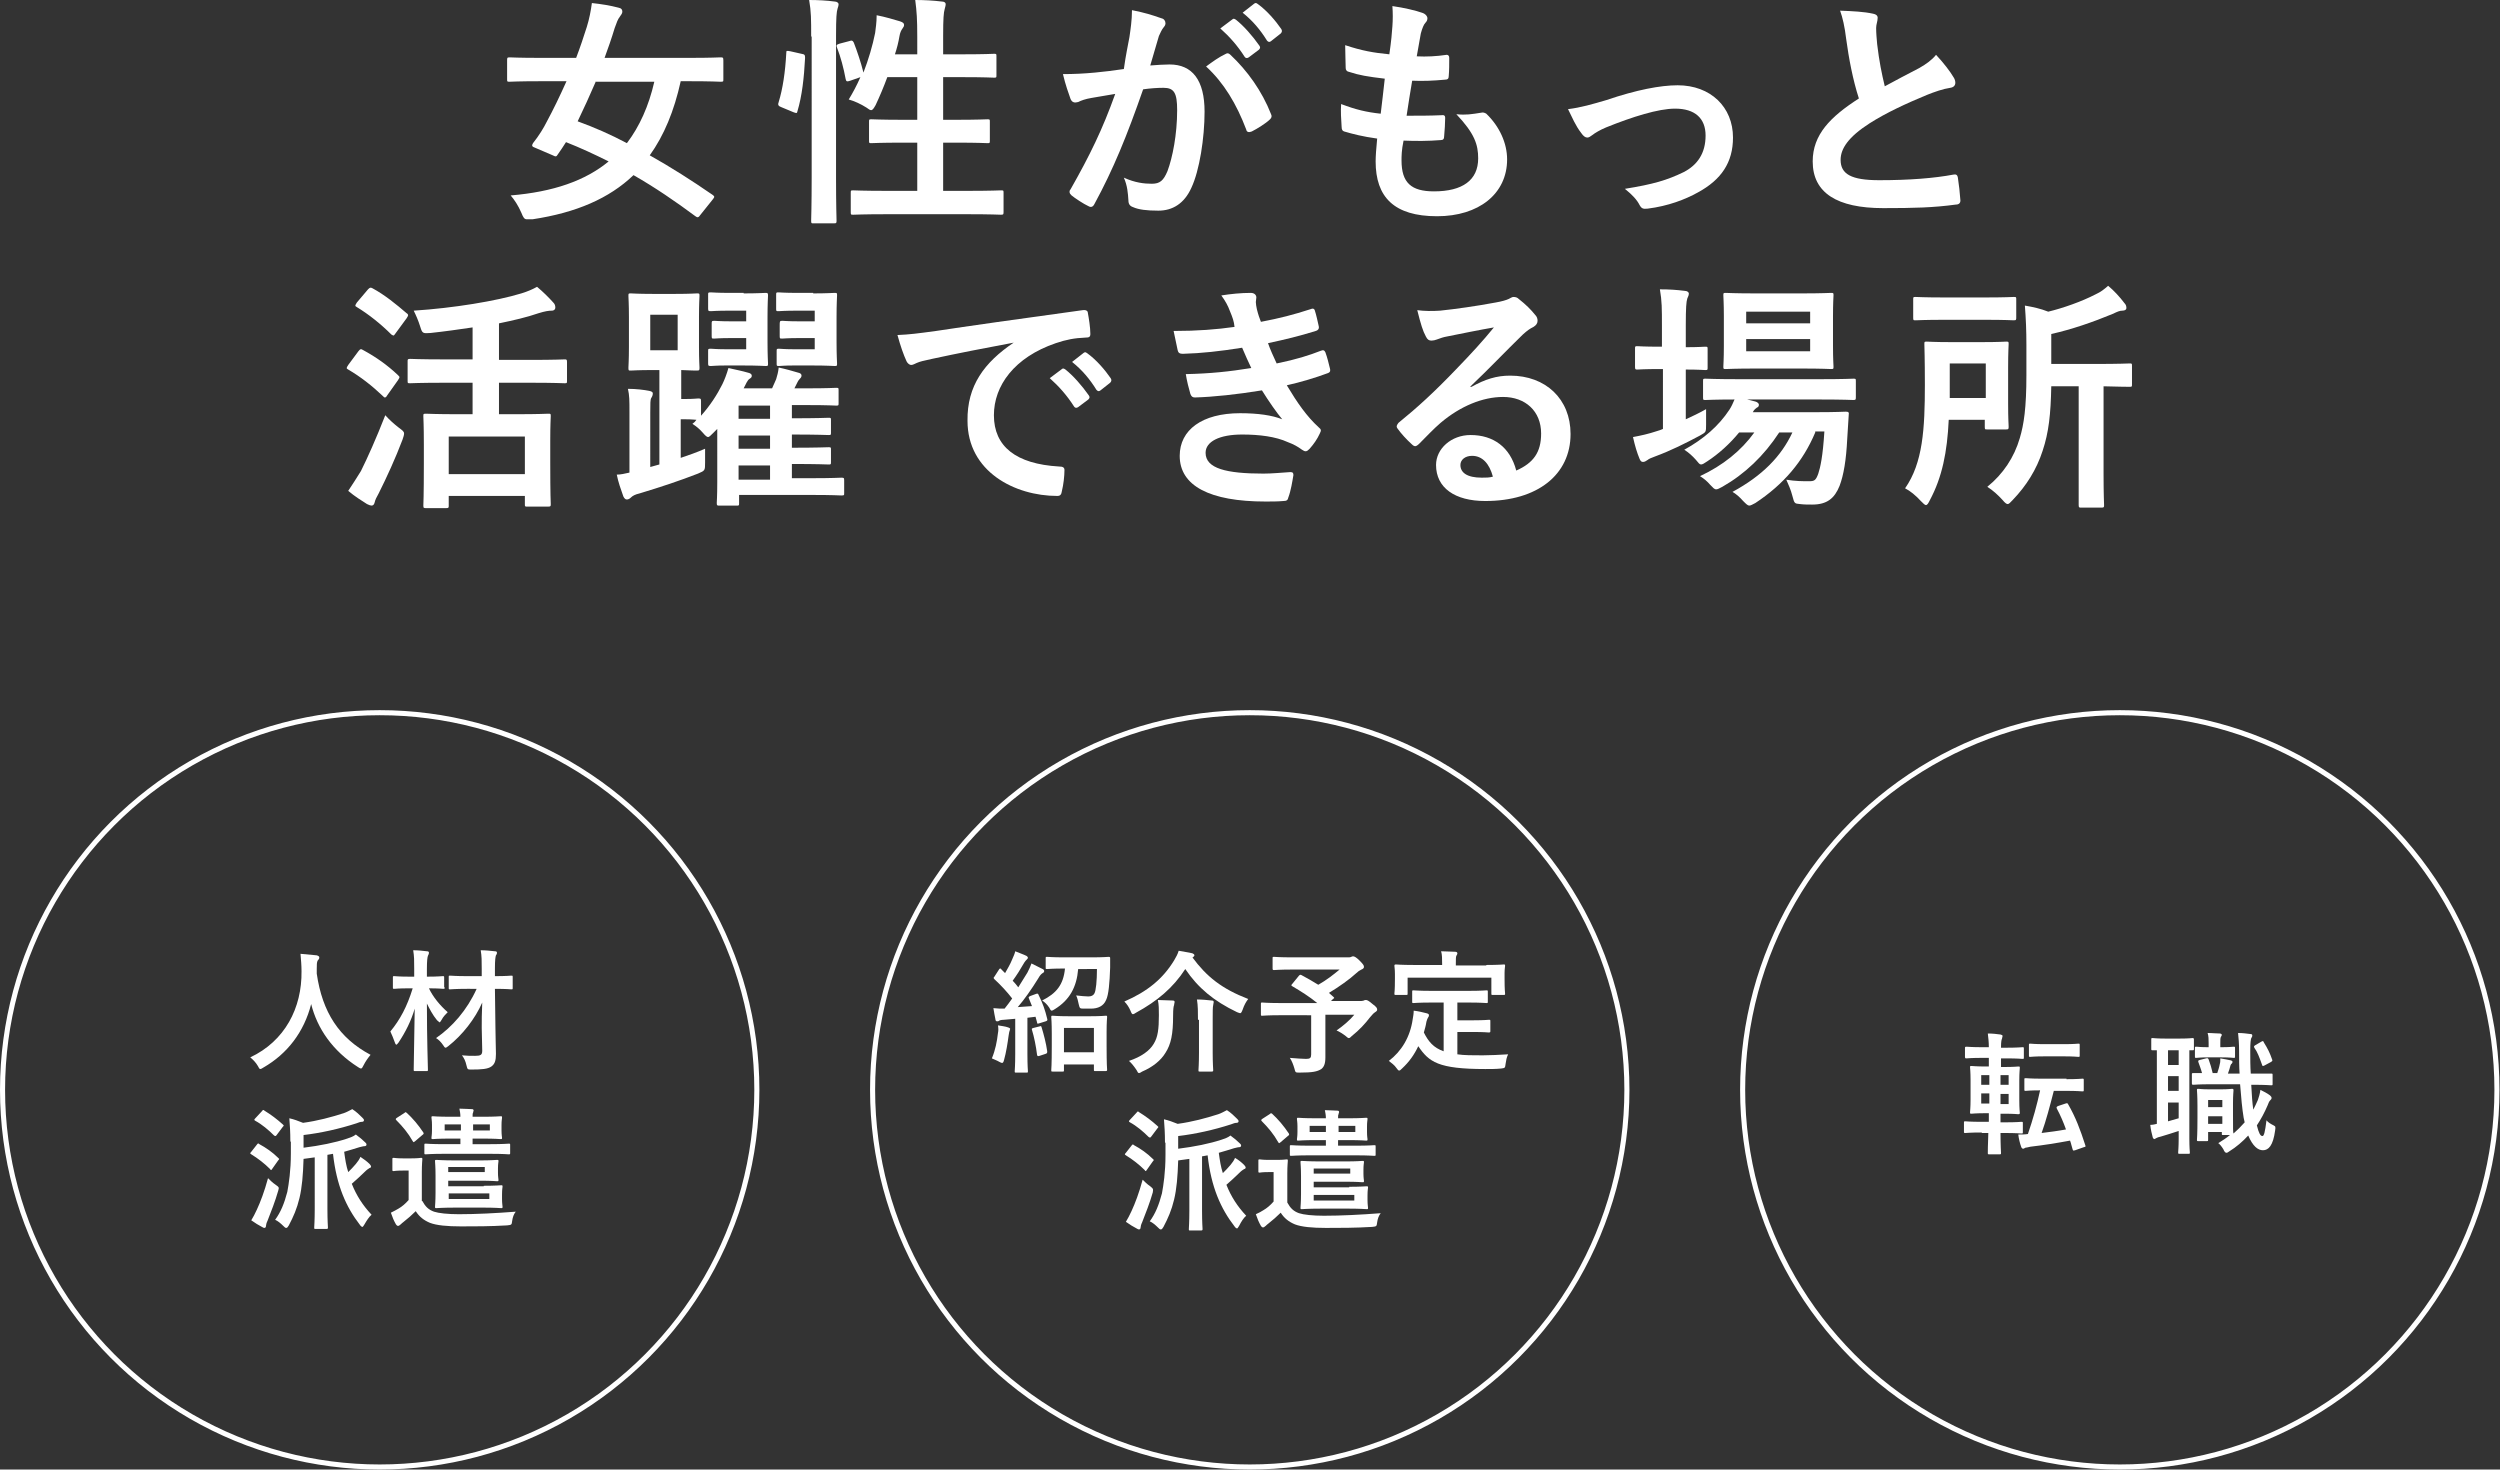
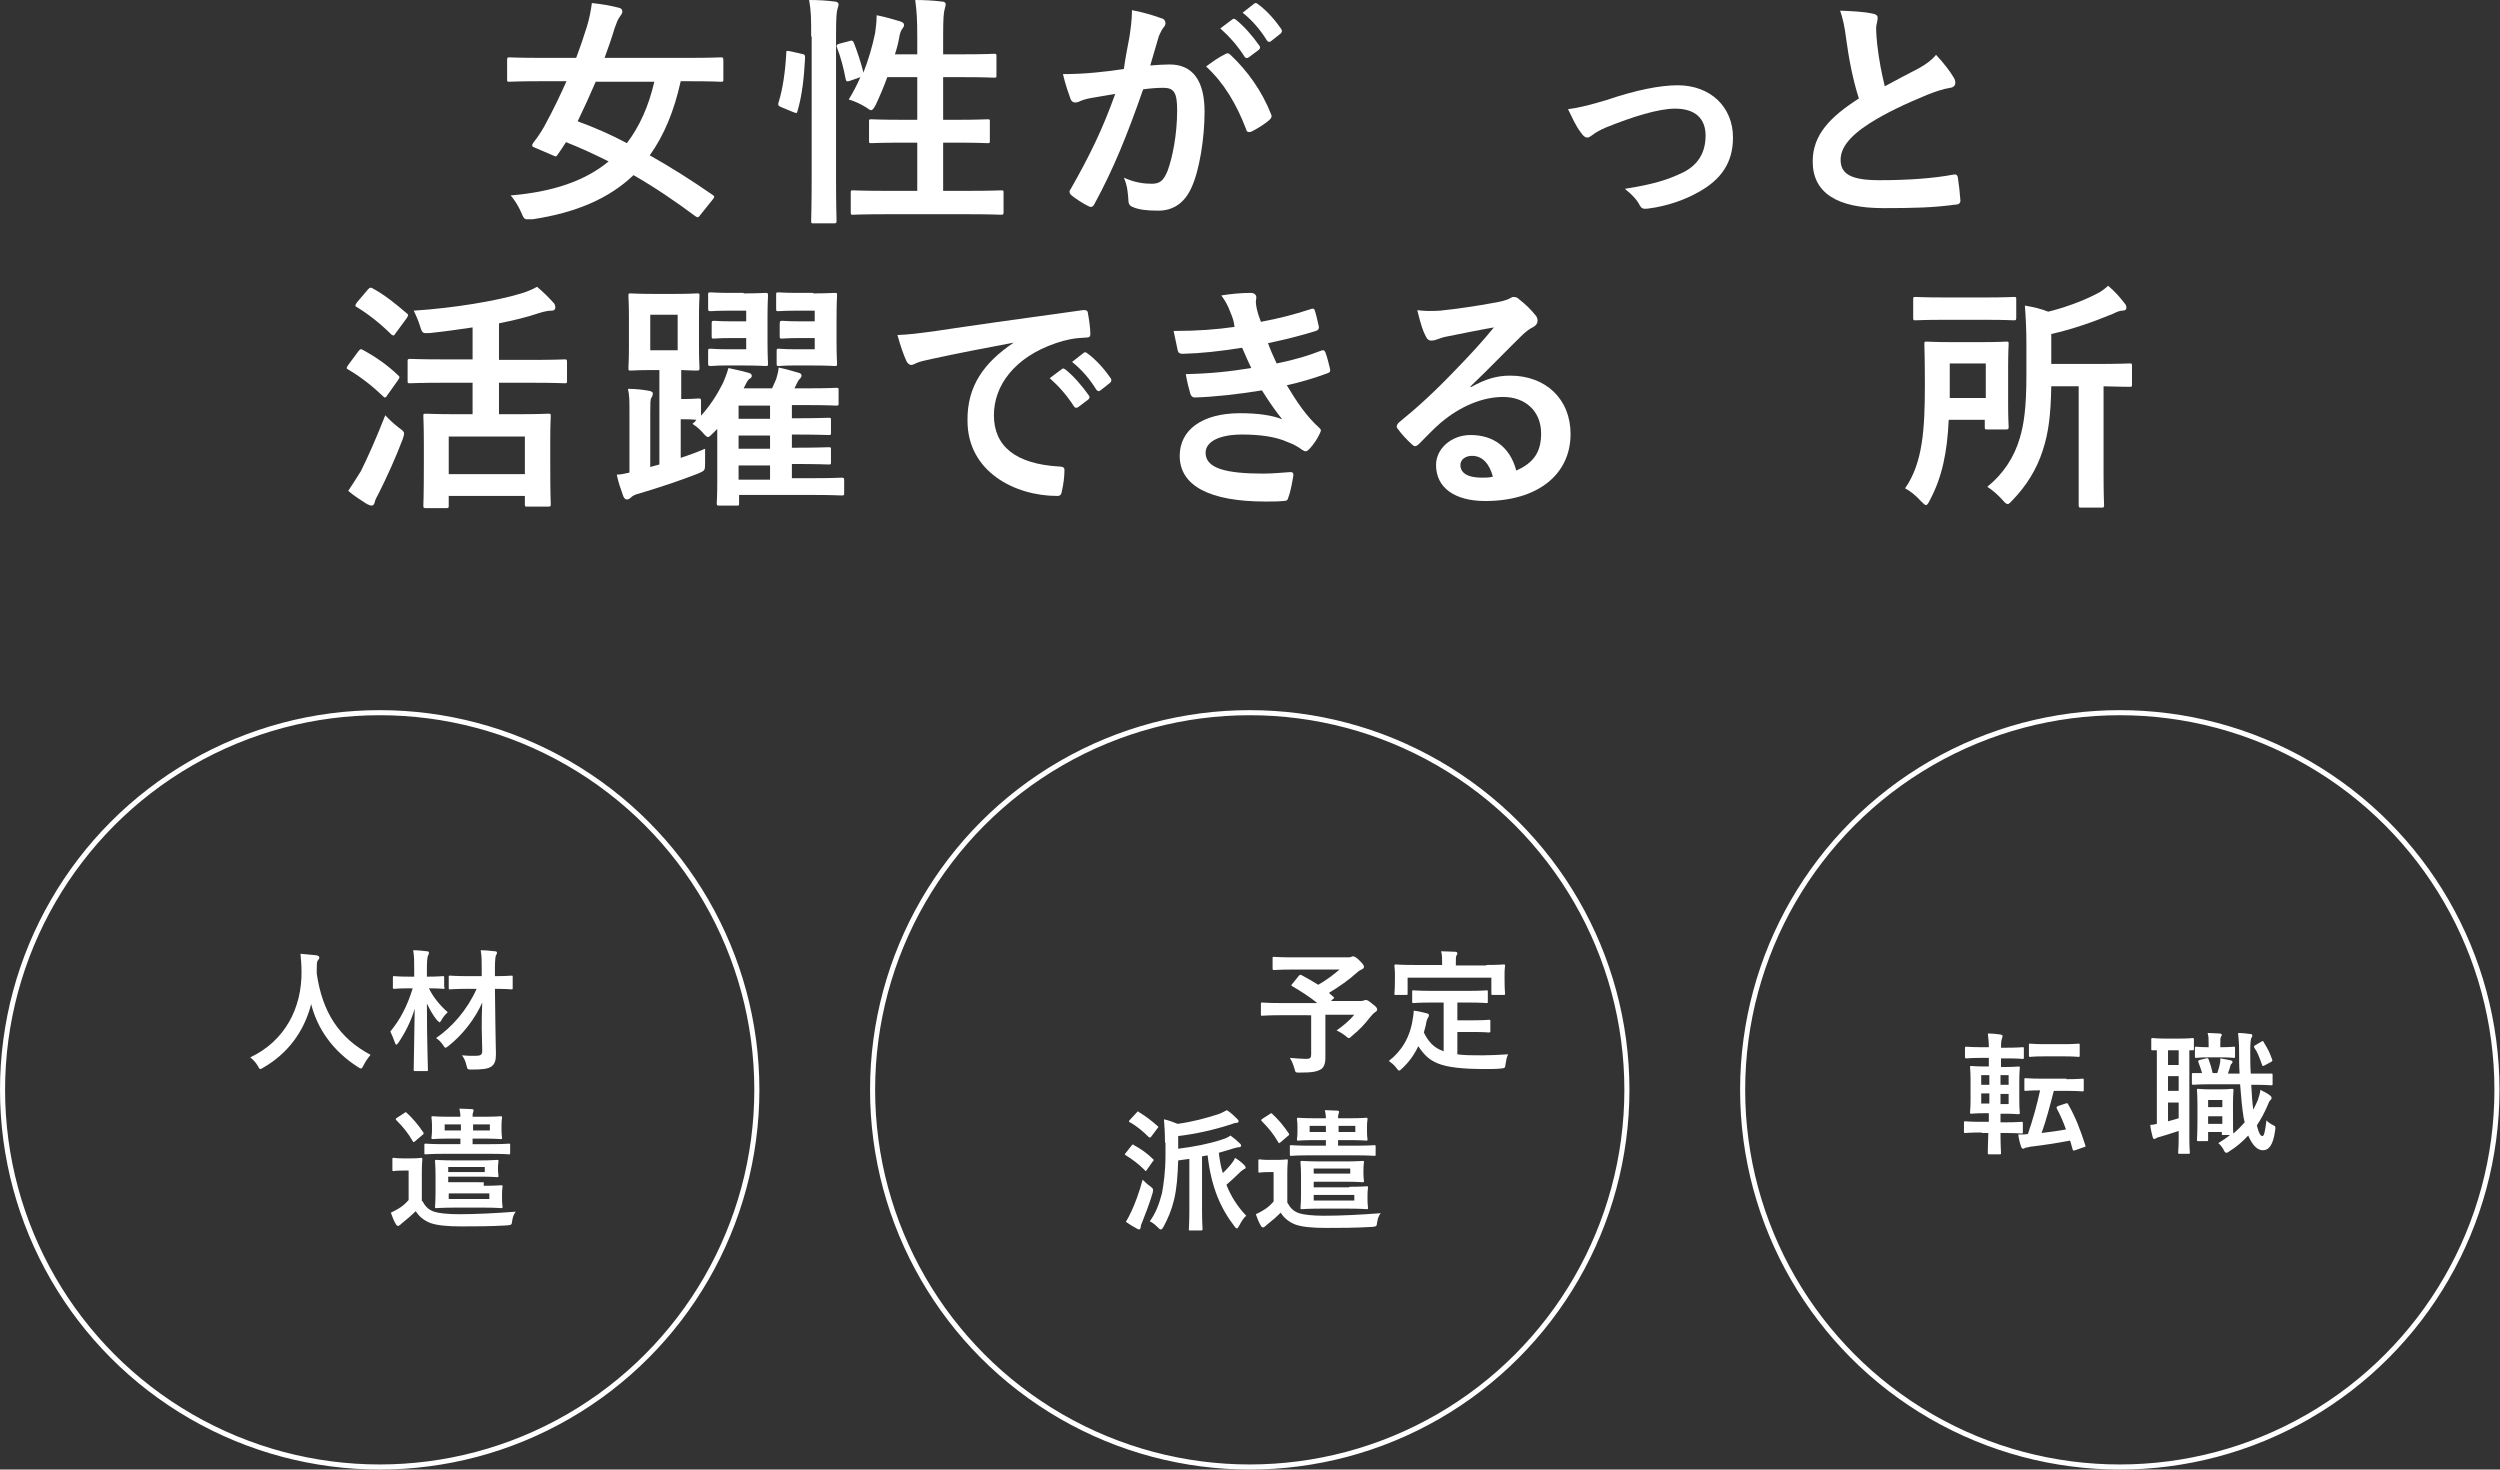
<svg xmlns="http://www.w3.org/2000/svg" version="1.1" id="Layer_1" x="0px" y="0px" width="492.5px" height="289.5px" viewBox="0 0 492.5 289.5" style="enable-background:new 0 0 492.5 289.5;" xml:space="preserve">
  <rect x="0" y="0" width="492.5" height="289.5" fill="#333333" stroke="none" />
  <style type="text/css">
	.st0{fill:#FFFFFF;}
	.st1{fill:none;stroke:#FFFFFF;stroke-miterlimit:10;}
</style>
  <title>ttl_insta</title>
  <g>
    <g>
      <g>
        <path class="st0" d="M71.6,209.9c-0.2,0.4-0.3,0.6-0.5,0.6c-0.1,0-0.3-0.1-0.6-0.3c-5-3.2-8-7.6-9.2-12.4     c-1.4,5.5-4.7,9.8-9.4,12.5c-0.3,0.2-0.5,0.3-0.6,0.3c-0.2,0-0.3-0.2-0.5-0.6c-0.4-0.7-1-1.3-1.5-1.7c6.8-3.2,10.2-9.7,10.1-17     c0-1.1-0.1-2.2-0.2-3.4c1,0.1,2.3,0.2,3.2,0.3c0.3,0.1,0.5,0.2,0.5,0.4c0,0.3-0.1,0.4-0.3,0.6c-0.2,0.3-0.2,0.9-0.2,1.7     c0,0.3,0,0.6,0,0.9c1.1,7.6,4.4,12.7,10.6,16C72.5,208.4,72,209.1,71.6,209.9z" />
        <path class="st0" d="M87.6,194.5c0,0.3,0,0.3-0.3,0.3c-0.2,0-0.8-0.1-2.8-0.1c0.8,1.7,2.2,3.4,3.7,4.7c-0.4,0.4-0.9,0.9-1.2,1.5     c-0.2,0.3-0.3,0.5-0.4,0.5c-0.1,0-0.2-0.2-0.5-0.4c-0.9-1.1-1.5-2.3-2-3.3c0,7.1,0.2,12.5,0.2,13c0,0.3,0,0.3-0.3,0.3h-2.2     c-0.3,0-0.3,0-0.3-0.3c0-0.5,0.1-5.6,0.2-12c-0.7,2.4-1.8,4.6-3.2,6.7c-0.2,0.2-0.3,0.4-0.4,0.4s-0.2-0.1-0.3-0.4     c-0.3-0.8-0.6-1.6-0.9-2.2c1.9-2.3,3.3-4.9,4.4-8.5h-0.8c-2,0-2.7,0.1-2.8,0.1c-0.3,0-0.3,0-0.3-0.3v-1.9c0-0.3,0-0.3,0.3-0.3     c0.2,0,0.8,0.1,2.8,0.1h1.1v-1.5c0-1.7,0-2.5-0.2-3.7c1,0,1.8,0.1,2.7,0.2c0.3,0,0.4,0.1,0.4,0.3c0,0.2-0.1,0.4-0.2,0.6     c-0.1,0.3-0.2,0.9-0.2,2.6v1.5h0.2c2,0,2.7-0.1,2.9-0.1c0.3,0,0.3,0,0.3,0.3V194.5z M94.9,202.5c0-1.2,0-3,0.1-5     c-1.4,3.2-3.9,6.4-6.7,8.6c-0.3,0.2-0.4,0.3-0.5,0.3c-0.2,0-0.3-0.2-0.5-0.5c-0.4-0.6-0.9-1.1-1.4-1.4c3.2-2.2,6.1-5.5,8-9.7H92     c-2.3,0-3.1,0.1-3.3,0.1c-0.3,0-0.3,0-0.3-0.3v-2.1c0-0.3,0-0.3,0.3-0.3c0.2,0,1,0.1,3.3,0.1h2.9v-1.4c0-1.7,0-2.5-0.2-3.7     c1,0,1.8,0.1,2.8,0.2c0.3,0,0.4,0.1,0.4,0.3c0,0.2-0.1,0.4-0.2,0.5c-0.1,0.3-0.2,0.9-0.2,2.6v1.5c2.3,0,3.1-0.1,3.2-0.1     c0.3,0,0.3,0,0.3,0.3v2.1c0,0.3,0,0.3-0.3,0.3c-0.1,0-0.9-0.1-3.2-0.1l0.1,7.6c0,1.8,0.1,3.9,0.1,5.2c0,1.3-0.2,2-0.9,2.5     c-0.7,0.5-1.9,0.6-3.9,0.6c-0.8,0-0.8,0-1-0.8c-0.2-0.9-0.5-1.5-0.9-2c1,0.1,1.7,0.1,2.6,0.1c1.1,0,1.4-0.2,1.4-1L94.9,202.5z" />
-         <path class="st0" d="M50.6,225.5c0.2-0.3,0.3-0.3,0.5-0.1c1.3,0.7,2.6,1.6,3.7,2.7c0.1,0.1,0.2,0.2,0.2,0.2     c0,0.1-0.1,0.2-0.2,0.3l-1.2,1.7c-0.1,0.1-0.1,0.2-0.2,0.2c-0.1,0-0.1-0.1-0.2-0.2c-1.1-1.1-2.4-2.1-3.7-2.9     c-0.1-0.1-0.2-0.1-0.2-0.2c0-0.1,0.1-0.2,0.2-0.3L50.6,225.5z M50.6,238.3c0.7-1.5,1.5-3.6,2.2-6.2c0.4,0.4,0.9,0.9,1.5,1.3     c0.7,0.5,0.7,0.5,0.5,1.2c-0.6,2.1-1.4,4.1-2.1,5.9c-0.2,0.4-0.3,0.8-0.3,1c0,0.2-0.1,0.4-0.3,0.4c-0.2,0-0.3-0.1-0.5-0.2     c-0.6-0.3-1.4-0.8-2.1-1.3C49.9,239.7,50.2,239.2,50.6,238.3z M51.6,218.9c0.2-0.3,0.3-0.3,0.5-0.1c1.3,0.8,2.5,1.7,3.6,2.7     c0.1,0.1,0.2,0.2,0.2,0.2c0,0.1-0.1,0.2-0.2,0.3l-1.2,1.6c-0.2,0.3-0.3,0.2-0.5,0.1c-1.1-1.1-2.4-2.2-3.7-2.9     c-0.1-0.1-0.2-0.1-0.2-0.2c0-0.1,0.1-0.2,0.2-0.3L51.6,218.9z M57.2,224.9c0-2-0.1-3.2-0.2-4.6c0.9,0.2,1.7,0.5,2.7,0.9     c2.9-0.4,5.5-1.1,8-1.9c0.6-0.2,1.1-0.5,1.7-0.8c0.8,0.5,1.5,1.2,2,1.7c0.2,0.2,0.3,0.3,0.3,0.5c0,0.2-0.2,0.3-0.4,0.3     c-0.3,0-0.6,0.1-1.1,0.3c-3.4,1.1-7,1.9-10.4,2.3v2.5c3.2-0.4,6.2-1,8.6-1.8c0.6-0.2,1.2-0.4,1.7-0.8c0.7,0.5,1.4,1.1,1.9,1.6     c0.2,0.2,0.2,0.3,0.2,0.4c0,0.2-0.2,0.3-0.4,0.3c-0.3,0-0.5,0.1-1,0.2c-0.9,0.3-2,0.6-3,0.9c0.2,1.5,0.4,2.8,0.8,4     c0.5-0.5,1-1,1.5-1.6c0.4-0.5,0.7-0.9,0.9-1.4c0.6,0.4,1.3,0.9,1.8,1.4c0.2,0.2,0.3,0.4,0.3,0.5c0,0.2-0.2,0.3-0.3,0.3     c-0.3,0.2-0.5,0.3-1,0.8c-0.8,0.8-1.6,1.5-2.5,2.3c0.9,2.3,2.2,4.3,3.9,6.1c-0.5,0.4-1,1.2-1.4,1.9c-0.2,0.3-0.3,0.5-0.4,0.5     c-0.1,0-0.3-0.1-0.5-0.4c-2.7-3.5-4.6-7.7-5.3-14l-1.1,0.2v10.7c0,2.3,0.1,3.4,0.1,3.6c0,0.2,0,0.3-0.3,0.3h-2.1     c-0.3,0-0.3,0-0.3-0.3c0-0.2,0.1-1.3,0.1-3.6V228c-0.8,0.1-1.5,0.2-2.2,0.3c-0.1,3.2-0.3,5.6-0.8,7.7c-0.5,2.1-1.2,3.7-2.1,5.4     c-0.2,0.3-0.3,0.5-0.5,0.5c-0.2,0-0.3-0.1-0.6-0.4c-0.5-0.5-1.1-1-1.6-1.2c1.1-1.5,1.8-3.2,2.4-5.5c0.3-1.6,0.7-4.2,0.7-7.6     V224.9z" />
-         <path class="st0" d="M83.2,236.6c0.6,1.1,1.2,1.7,2.3,2.1c0.9,0.3,2.7,0.5,4.9,0.5c3.4,0,7.3-0.2,11.2-0.5     c-0.4,0.5-0.6,1.1-0.7,1.8c-0.1,0.8-0.1,0.8-1,0.9c-3.3,0.2-6.4,0.2-9.1,0.2c-2.7,0-4.8-0.2-6.1-0.7c-1.2-0.5-2.1-1.2-2.8-2.3     c-0.8,0.8-1.5,1.4-2.5,2.2c-0.3,0.2-0.4,0.4-0.6,0.5c-0.1,0.1-0.2,0.2-0.4,0.2c-0.2,0-0.3-0.2-0.4-0.3c-0.4-0.7-0.7-1.4-1-2.3     c0.6-0.3,1-0.5,1.5-0.8c0.7-0.4,1.4-1,2-1.7v-5.8h-1.1c-1.4,0-1.7,0.1-1.8,0.1c-0.3,0-0.3,0-0.3-0.3v-2c0-0.3,0-0.3,0.3-0.3     c0.1,0,0.5,0.1,1.8,0.1H81c1.4,0,1.8-0.1,1.9-0.1c0.3,0,0.3,0,0.3,0.3c0,0.2-0.1,0.9-0.1,2.5V236.6z M81.8,224.8     c-0.2,0.1-0.2,0.2-0.3,0.2c-0.1,0-0.1-0.1-0.2-0.2c-0.9-1.6-2-2.9-3.2-4.1c-0.2-0.2-0.2-0.3,0.1-0.5l1.4-0.9     c0.2-0.1,0.2-0.2,0.3-0.2s0.1,0.1,0.2,0.1c1.2,1.1,2.3,2.4,3.3,3.9c0.1,0.2,0.1,0.3-0.2,0.5L81.8,224.8z M87.5,227.3     c-2.5,0-3.4,0.1-3.6,0.1c-0.3,0-0.3,0-0.3-0.3v-1.5c0-0.3,0-0.3,0.3-0.3c0.2,0,1,0.1,3.6,0.1h3.2v-1.1h-2c-2.4,0-3.3,0.1-3.4,0.1     c-0.3,0-0.3,0-0.3-0.3c0-0.2,0.1-0.5,0.1-1.4v-1.1c0-0.9-0.1-1.2-0.1-1.4c0-0.3,0-0.3,0.3-0.3c0.1,0,1,0.1,3.4,0.1h2     c0-0.6-0.1-1.1-0.2-1.6c0.9,0,1.9,0.1,2.5,0.1c0.2,0,0.3,0.1,0.3,0.3c0,0.1-0.1,0.2-0.1,0.4c-0.1,0.1-0.1,0.4-0.1,0.8h2.1     c2.4,0,3.2-0.1,3.4-0.1c0.3,0,0.3,0,0.3,0.3c0,0.2-0.1,0.5-0.1,1.4v1.1c0,0.9,0.1,1.3,0.1,1.4c0,0.3,0,0.3-0.3,0.3     c-0.2,0-1-0.1-3.4-0.1h-2.1v1.1h3.5c2.6,0,3.5-0.1,3.6-0.1c0.3,0,0.3,0,0.3,0.3v1.5c0,0.3,0,0.3-0.3,0.3c-0.2,0-1-0.1-3.6-0.1     H87.5z M95.3,233.6c2.2,0,3.2-0.1,3.4-0.1c0.3,0,0.3,0,0.3,0.3c0,0.1-0.1,0.5-0.1,1.5v0.9c0,0.9,0.1,1.3,0.1,1.5     c0,0.3,0,0.3-0.3,0.3c-0.2,0-1.2-0.1-3.4-0.1h-5.7c-2.3,0-3.5,0.1-3.6,0.1c-0.3,0-0.3,0-0.3-0.3c0-0.2,0.1-1,0.1-2.7v-3.5     c0-1.7-0.1-2.5-0.1-2.7c0-0.3,0-0.3,0.3-0.3c0.2,0,1.3,0.1,3.5,0.1h5.2c2.1,0,3-0.1,3.2-0.1c0.3,0,0.3,0,0.3,0.3     c0,0.1-0.1,0.5-0.1,1.4v0.8c0,0.9,0.1,1.2,0.1,1.4c0,0.3,0,0.3-0.3,0.3c-0.2,0-1.1-0.1-3.2-0.1h-6.4v1.1H95.3z M90.8,222.7v-1.2     h-3.2v1.2H90.8z M95.5,229.9h-7.2v1h7.2V229.9z M96.4,235.1h-8v1.1h8V235.1z M96.5,221.5h-3.3v1.2h3.3V221.5z" />
+         <path class="st0" d="M83.2,236.6c0.6,1.1,1.2,1.7,2.3,2.1c0.9,0.3,2.7,0.5,4.9,0.5c3.4,0,7.3-0.2,11.2-0.5     c-0.4,0.5-0.6,1.1-0.7,1.8c-0.1,0.8-0.1,0.8-1,0.9c-3.3,0.2-6.4,0.2-9.1,0.2c-2.7,0-4.8-0.2-6.1-0.7c-1.2-0.5-2.1-1.2-2.8-2.3     c-0.8,0.8-1.5,1.4-2.5,2.2c-0.3,0.2-0.4,0.4-0.6,0.5c-0.1,0.1-0.2,0.2-0.4,0.2c-0.2,0-0.3-0.2-0.4-0.3c-0.4-0.7-0.7-1.4-1-2.3     c0.6-0.3,1-0.5,1.5-0.8c0.7-0.4,1.4-1,2-1.7v-5.8h-1.1c-1.4,0-1.7,0.1-1.8,0.1c-0.3,0-0.3,0-0.3-0.3v-2c0-0.3,0-0.3,0.3-0.3     c0.1,0,0.5,0.1,1.8,0.1H81c1.4,0,1.8-0.1,1.9-0.1c0.3,0,0.3,0,0.3,0.3c0,0.2-0.1,0.9-0.1,2.5V236.6z M81.8,224.8     c-0.2,0.1-0.2,0.2-0.3,0.2c-0.1,0-0.1-0.1-0.2-0.2c-0.9-1.6-2-2.9-3.2-4.1c-0.2-0.2-0.2-0.3,0.1-0.5l1.4-0.9     c0.2-0.1,0.2-0.2,0.3-0.2s0.1,0.1,0.2,0.1c1.2,1.1,2.3,2.4,3.3,3.9c0.1,0.2,0.1,0.3-0.2,0.5L81.8,224.8z M87.5,227.3     c-2.5,0-3.4,0.1-3.6,0.1c-0.3,0-0.3,0-0.3-0.3v-1.5c0-0.3,0-0.3,0.3-0.3c0.2,0,1,0.1,3.6,0.1h3.2v-1.1h-2c-2.4,0-3.3,0.1-3.4,0.1     c-0.3,0-0.3,0-0.3-0.3c0-0.2,0.1-0.5,0.1-1.4v-1.1c0-0.9-0.1-1.2-0.1-1.4c0-0.3,0-0.3,0.3-0.3c0.1,0,1,0.1,3.4,0.1h2     c0-0.6-0.1-1.1-0.2-1.6c0.9,0,1.9,0.1,2.5,0.1c0.2,0,0.3,0.1,0.3,0.3c0,0.1-0.1,0.2-0.1,0.4c-0.1,0.1-0.1,0.4-0.1,0.8h2.1     c2.4,0,3.2-0.1,3.4-0.1c0.3,0,0.3,0,0.3,0.3c0,0.2-0.1,0.5-0.1,1.4v1.1c0,0.9,0.1,1.3,0.1,1.4c0,0.3,0,0.3-0.3,0.3     c-0.2,0-1-0.1-3.4-0.1h-2.1v1.1h3.5c2.6,0,3.5-0.1,3.6-0.1c0.3,0,0.3,0,0.3,0.3v1.5c0,0.3,0,0.3-0.3,0.3c-0.2,0-1-0.1-3.6-0.1     H87.5z M95.3,233.6c2.2,0,3.2-0.1,3.4-0.1c0.3,0,0.3,0,0.3,0.3c0,0.1-0.1,0.5-0.1,1.5v0.9c0,0.9,0.1,1.3,0.1,1.5     c0,0.3,0,0.3-0.3,0.3c-0.2,0-1.2-0.1-3.4-0.1h-5.7c-2.3,0-3.5,0.1-3.6,0.1c-0.3,0-0.3,0-0.3-0.3c0-0.2,0.1-1,0.1-2.7v-3.5     c0-1.7-0.1-2.5-0.1-2.7c0-0.3,0-0.3,0.3-0.3c0.2,0,1.3,0.1,3.5,0.1h5.2c2.1,0,3-0.1,3.2-0.1c0.3,0,0.3,0,0.3,0.3     c0,0.1-0.1,0.5-0.1,1.4c0,0.9,0.1,1.2,0.1,1.4c0,0.3,0,0.3-0.3,0.3c-0.2,0-1.1-0.1-3.2-0.1h-6.4v1.1H95.3z M90.8,222.7v-1.2     h-3.2v1.2H90.8z M95.5,229.9h-7.2v1h7.2V229.9z M96.4,235.1h-8v1.1h8V235.1z M96.5,221.5h-3.3v1.2h3.3V221.5z" />
      </g>
      <circle class="st1" cx="74.8" cy="214.7" r="74.3" />
    </g>
    <g>
      <g>
-         <path class="st0" d="M196.6,203.5c0.1-0.5,0.1-0.9,0-1.5c0.6,0.1,1.5,0.2,2,0.4c0.3,0.1,0.4,0.2,0.4,0.3s-0.1,0.2-0.1,0.4     c-0.1,0.1-0.1,0.4-0.2,0.9c-0.2,1.5-0.5,3.4-0.9,4.8c-0.1,0.4-0.2,0.6-0.4,0.6c-0.1,0-0.3-0.1-0.5-0.2c-0.5-0.3-1.1-0.5-1.5-0.7     C196.1,206.8,196.4,205.2,196.6,203.5z M204.1,195.8c0.3-0.1,0.4-0.1,0.5,0.2c0.8,1.6,1.3,3,1.7,4.7c0.1,0.3,0,0.4-0.3,0.5     l-1.3,0.4c-0.3,0.1-0.4,0.1-0.4-0.2l-0.3-1.1l-1.6,0.2v7.1c0,2.4,0.1,3.3,0.1,3.4c0,0.3,0,0.3-0.3,0.3h-2c-0.3,0-0.3,0-0.3-0.3     c0-0.2,0.1-1,0.1-3.4v-6.9l-2.3,0.2c-0.4,0-0.8,0.1-0.9,0.2c-0.1,0.1-0.3,0.1-0.4,0.1c-0.2,0-0.3-0.2-0.3-0.4     c-0.1-0.6-0.3-1.4-0.4-2.2c0.8,0.1,1.5,0.1,2.2,0.1c0.5-0.6,1-1.3,1.5-2c-1-1.3-2.2-2.6-3.5-3.8c-0.2-0.2-0.2-0.3,0-0.5l0.9-1.4     c0.1-0.2,0.2-0.2,0.3-0.2c0.1,0,0.1,0.1,0.2,0.2l0.7,0.7c0.5-0.9,1-1.7,1.4-2.7c0.3-0.7,0.5-1.1,0.6-1.6c0.7,0.3,1.6,0.6,2.2,0.9     c0.2,0.1,0.3,0.3,0.3,0.4c0,0.1-0.1,0.2-0.2,0.3c-0.2,0.2-0.3,0.3-0.5,0.6c-0.8,1.4-1.5,2.5-2.3,3.6c0.4,0.4,0.8,0.9,1.1,1.3     c0.6-1,1.2-1.9,1.8-2.9c0.3-0.6,0.6-1.2,0.8-1.8c0.8,0.4,1.6,0.8,2.2,1.1c0.2,0.1,0.3,0.2,0.3,0.4c0,0.2-0.1,0.3-0.3,0.4     c-0.3,0.2-0.5,0.4-0.9,1.1c-1.3,2.1-2.7,4.1-4,5.6c0.9-0.1,1.9-0.1,2.8-0.2c-0.2-0.5-0.4-1-0.6-1.5c-0.1-0.3-0.1-0.3,0.3-0.5     L204.1,195.8z M204.8,202.2c0.3-0.1,0.3-0.1,0.4,0.2c0.4,1.3,0.9,3.2,1.1,4.7c0,0.3,0,0.4-0.3,0.5l-1.2,0.4     c-0.4,0.1-0.4,0.1-0.5-0.2c-0.2-1.7-0.6-3.6-1-4.9c-0.1-0.3,0-0.3,0.3-0.4L204.8,202.2z M212.4,190.9c-0.3,3.6-1.7,6.1-4.6,7.9     c-0.3,0.2-0.5,0.3-0.6,0.3c-0.2,0-0.3-0.2-0.5-0.6c-0.4-0.6-0.9-1.1-1.4-1.4c2.8-1.4,4.2-3.1,4.5-6.3h-0.2     c-2.3,0-3.1,0.1-3.3,0.1c-0.3,0-0.3,0-0.3-0.3v-1.8c0-0.3,0-0.3,0.3-0.3c0.2,0,1,0.1,3.3,0.1h5.5c2.3,0,3.1-0.1,3.3-0.1     c0.3,0,0.3,0.1,0.3,0.3c0,0.7,0,1.3,0,1.8c-0.1,3-0.3,5.4-0.8,6.4c-0.5,1.2-1.6,1.7-3,1.7c-0.6,0-1,0-1.5,0     c-0.7,0-0.7-0.1-0.9-0.9c-0.1-0.6-0.3-1.3-0.5-1.7c0.9,0.1,1.8,0.2,2.4,0.2c0.6,0,1-0.2,1.2-0.6c0.3-0.5,0.5-2.5,0.5-4.8H212.4z      M207.4,211.1c-0.3,0-0.3,0-0.3-0.3c0-0.1,0.1-0.9,0.1-4.8v-2.3c0-2.4-0.1-3.1-0.1-3.3c0-0.3,0-0.3,0.3-0.3     c0.2,0,0.9,0.1,3.1,0.1h4.3c2.1,0,2.9-0.1,3-0.1c0.3,0,0.3,0,0.3,0.3c0,0.1-0.1,0.9-0.1,2.9v2.7c0,3.8,0.1,4.6,0.1,4.7     c0,0.2,0,0.3-0.3,0.3h-2c-0.3,0-0.3,0-0.3-0.3v-1h-5.9v1.1c0,0.3,0,0.3-0.3,0.3H207.4z M209.6,207.3h5.9v-4.8h-5.9V207.3z" />
-         <path class="st0" d="M234.9,188.6c2.8,3.8,5.8,6.2,11,8.2c-0.4,0.5-0.8,1.2-1.1,2.1c-0.2,0.5-0.3,0.7-0.5,0.7     c-0.1,0-0.3-0.1-0.6-0.2c-4.6-2.2-7.7-4.8-10.2-8.5c-2.4,3.7-5.5,6.3-9.7,8.6c-0.3,0.2-0.5,0.3-0.6,0.3c-0.2,0-0.3-0.2-0.5-0.7     c-0.3-0.7-0.7-1.3-1.2-1.8c4.6-2,7.6-4.5,9.8-8.1c0.4-0.7,0.7-1.2,0.9-1.9c1,0.2,1.9,0.3,2.7,0.5c0.2,0.1,0.4,0.2,0.4,0.4     c0,0.1-0.1,0.2-0.3,0.4L234.9,188.6z M227.3,205.6c0.8-1.3,1-2.9,1-5.6c0-1.1,0-2.1-0.2-3c0.9,0,2,0.1,2.9,0.1     c0.3,0,0.4,0.1,0.4,0.3c0,0.2-0.1,0.3-0.1,0.6c-0.1,0.2-0.2,0.7-0.2,2.1c0,3.6-0.4,5.6-1.5,7.3c-0.9,1.5-2.5,2.8-4.6,3.7     c-0.3,0.2-0.5,0.3-0.6,0.3c-0.2,0-0.3-0.2-0.5-0.6c-0.4-0.6-1-1.4-1.5-1.8C224.8,208.2,226.5,207,227.3,205.6z M236,200.9     c0-1.5,0-2.8-0.2-4c1,0,2,0.1,2.9,0.2c0.3,0,0.4,0.1,0.4,0.3c0,0.2-0.1,0.4-0.1,0.6c-0.1,0.4-0.1,1.3-0.1,2.8v6.6     c0,2.1,0.1,3.2,0.1,3.4c0,0.2,0,0.3-0.3,0.3h-2.3c-0.3,0-0.3,0-0.3-0.3c0-0.2,0.1-1.2,0.1-3.4V200.9z" />
        <path class="st0" d="M255.9,192.2c0.2-0.2,0.3-0.2,0.5-0.1c1.1,0.6,2.2,1.2,3.3,1.9c1.6-0.9,3-2,4.2-3h-9.3     c-2.5,0-3.4,0.1-3.6,0.1c-0.2,0-0.3,0-0.3-0.3v-2c0-0.3,0-0.3,0.3-0.3c0.2,0,1,0.1,3.6,0.1h10.9c0.3,0,0.5,0,0.7-0.1     c0.2-0.1,0.2-0.1,0.4-0.1c0.2,0,0.6,0.2,1.2,0.8c0.8,0.8,0.9,1,0.9,1.3c0,0.2-0.2,0.4-0.5,0.5c-0.4,0.2-0.7,0.4-1,0.7     c-1.3,1.2-3.4,2.7-5.4,3.9l0.9,0.8c0.2,0.2,0.2,0.2-0.1,0.4l-0.4,0.4h5.9c0.3,0,0.5-0.1,0.6-0.1c0.1-0.1,0.3-0.1,0.4-0.1     c0.2,0,0.5,0.1,1.3,0.8c0.8,0.6,0.9,0.8,0.9,1.1c0,0.2-0.1,0.3-0.4,0.5c-0.3,0.2-0.5,0.4-1,1c-1,1.3-2.1,2.5-3.6,3.7     c-0.3,0.3-0.4,0.4-0.6,0.4c-0.1,0-0.3-0.1-0.6-0.4c-0.5-0.4-1.3-0.9-1.8-1.1c1.3-0.9,2.7-2.1,3.5-3.1h-5.7v4.3c0,1.9,0,3.1,0,4.1     c0,1.3-0.3,1.9-0.8,2.3c-0.8,0.5-1.7,0.7-4.3,0.7c-0.8,0-0.8,0-1-0.8c-0.2-0.7-0.5-1.5-0.9-2.1c1.3,0.1,2.4,0.2,3.2,0.2     c0.8,0,1-0.2,1-0.9v-7.7H252c-2.3,0-3.1,0.1-3.3,0.1c-0.3,0-0.3,0-0.3-0.3v-2c0-0.3,0-0.3,0.3-0.3c0.2,0,1,0.1,3.3,0.1h7.5     c-1.6-1.3-3.2-2.3-4.9-3.3c-0.1-0.1-0.2-0.1-0.2-0.2c0-0.1,0.1-0.2,0.2-0.3L255.9,192.2z" />
        <path class="st0" d="M282,197.5c-2.5,0-3.4,0.1-3.5,0.1c-0.3,0-0.3,0-0.3-0.3v-1.9c0-0.3,0-0.3,0.3-0.3c0.2,0,1,0.1,3.5,0.1h7.3     c2.5,0,3.4-0.1,3.5-0.1c0.3,0,0.3,0,0.3,0.3v1.9c0,0.3,0,0.3-0.3,0.3c-0.2,0-1-0.1-3.5-0.1h-2.2v3.5h3.2c2.1,0,2.8-0.1,3-0.1     c0.3,0,0.3,0,0.3,0.3v1.9c0,0.2,0,0.3-0.3,0.3c-0.2,0-0.9-0.1-3-0.1h-3.2v4.4c1.3,0.2,3,0.2,5,0.2c1.5,0,3.3-0.1,5-0.2     c-0.3,0.6-0.4,1.2-0.5,1.9c-0.1,0.8-0.1,0.8-0.9,0.9c-1,0.1-2,0.1-3.1,0.1c-9.3,0-11.1-1.4-13.2-4.5c-0.8,1.7-1.8,3.1-3.2,4.4     c-0.3,0.3-0.4,0.4-0.6,0.4c-0.1,0-0.3-0.2-0.5-0.5c-0.4-0.6-1-1-1.5-1.4c2.5-1.9,4.2-4.7,4.7-8.2c0.1-0.6,0.2-1.1,0.2-1.7     c0.9,0.1,1.7,0.3,2.5,0.5c0.4,0.1,0.5,0.2,0.5,0.4c0,0.2-0.1,0.4-0.2,0.5c-0.1,0.2-0.2,0.4-0.3,0.8c-0.1,0.7-0.3,1.4-0.5,2.1     c0.9,1.8,1.9,3,3.9,3.7v-9.6H282z M292.8,190.1c2.4,0,3.3-0.1,3.4-0.1c0.3,0,0.3,0,0.3,0.3c0,0.2-0.1,0.6-0.1,1.4v1.1     c0,2.3,0.1,2.7,0.1,2.9c0,0.3,0,0.3-0.3,0.3h-2.1c-0.3,0-0.3,0-0.3-0.3v-3.1h-16.5v3.1c0,0.3,0,0.3-0.3,0.3H275     c-0.3,0-0.3,0-0.3-0.3c0-0.2,0.1-0.5,0.1-2.9v-0.9c0-1-0.1-1.4-0.1-1.6c0-0.2,0-0.3,0.3-0.3c0.2,0,1,0.1,3.5,0.1h5.6v-0.2     c0-1.1,0-1.8-0.2-2.5c1,0,1.9,0.1,2.8,0.1c0.2,0,0.4,0.1,0.4,0.3c0,0.2-0.1,0.3-0.2,0.5c-0.1,0.2-0.1,0.6-0.1,1.6v0.3H292.8z" />
        <path class="st0" d="M222.9,225.7c0.2-0.3,0.3-0.3,0.5-0.1c1.3,0.7,2.6,1.6,3.7,2.7c0.1,0.1,0.2,0.2,0.2,0.2     c0,0.1-0.1,0.2-0.2,0.3l-1.2,1.7c-0.1,0.1-0.1,0.2-0.2,0.2c-0.1,0-0.1-0.1-0.2-0.2c-1.1-1.1-2.4-2.1-3.7-2.9     c-0.1-0.1-0.2-0.1-0.2-0.2c0-0.1,0.1-0.2,0.2-0.3L222.9,225.7z M222.9,238.6c0.7-1.5,1.5-3.6,2.2-6.2c0.4,0.4,0.9,0.9,1.5,1.3     c0.6,0.5,0.6,0.5,0.5,1.2c-0.6,2.1-1.4,4.1-2.1,5.9c-0.2,0.4-0.3,0.8-0.3,1c0,0.2-0.1,0.4-0.3,0.4c-0.2,0-0.3-0.1-0.5-0.2     c-0.6-0.3-1.4-0.8-2.1-1.3C222.2,240,222.5,239.5,222.9,238.6z M223.9,219.2c0.2-0.3,0.3-0.3,0.5-0.1c1.3,0.8,2.5,1.7,3.6,2.7     c0.1,0.1,0.2,0.2,0.2,0.2c0,0.1-0.1,0.2-0.2,0.3l-1.2,1.6c-0.2,0.3-0.3,0.2-0.5,0.1c-1.1-1.1-2.4-2.2-3.7-2.9     c-0.1-0.1-0.2-0.1-0.2-0.2c0-0.1,0.1-0.2,0.2-0.3L223.9,219.2z M229.5,225.1c0-2-0.1-3.2-0.2-4.6c0.9,0.2,1.7,0.5,2.7,0.9     c2.9-0.4,5.5-1.1,8-1.9c0.6-0.2,1.1-0.5,1.7-0.8c0.8,0.5,1.5,1.2,2,1.7c0.2,0.2,0.3,0.3,0.3,0.5c0,0.2-0.2,0.3-0.4,0.3     c-0.3,0-0.6,0.1-1.1,0.3c-3.4,1.1-7,1.9-10.4,2.3v2.5c3.2-0.4,6.2-1,8.6-1.8c0.6-0.2,1.2-0.4,1.7-0.8c0.7,0.5,1.4,1.1,1.9,1.6     c0.2,0.2,0.2,0.3,0.2,0.4c0,0.2-0.2,0.3-0.4,0.3c-0.3,0-0.5,0.1-1,0.2c-0.9,0.3-2,0.6-3,0.9c0.2,1.5,0.4,2.8,0.8,4     c0.5-0.5,1-1,1.5-1.6c0.4-0.5,0.7-0.9,0.9-1.4c0.7,0.4,1.3,0.9,1.8,1.4c0.2,0.2,0.3,0.4,0.3,0.5c0,0.2-0.2,0.3-0.3,0.3     c-0.3,0.2-0.5,0.3-1,0.8c-0.8,0.8-1.6,1.5-2.5,2.3c0.9,2.3,2.2,4.3,3.9,6.1c-0.5,0.4-1,1.2-1.4,2c-0.2,0.3-0.3,0.5-0.4,0.5     c-0.1,0-0.3-0.1-0.5-0.4c-2.7-3.5-4.6-7.7-5.3-14l-1.1,0.2v10.7c0,2.3,0.1,3.4,0.1,3.6c0,0.2,0,0.3-0.3,0.3h-2.1     c-0.3,0-0.3,0-0.3-0.3c0-0.2,0.1-1.3,0.1-3.6v-10.2c-0.8,0.1-1.5,0.2-2.2,0.3c-0.1,3.2-0.3,5.6-0.8,7.7c-0.5,2.1-1.2,3.7-2.1,5.4     c-0.2,0.3-0.3,0.5-0.5,0.5c-0.2,0-0.3-0.1-0.6-0.4c-0.5-0.5-1.1-1-1.6-1.2c1.1-1.5,1.8-3.2,2.4-5.5c0.3-1.6,0.7-4.2,0.7-7.6     V225.1z" />
        <path class="st0" d="M253.6,236.9c0.6,1.1,1.2,1.7,2.3,2.1c0.9,0.3,2.7,0.5,4.9,0.5c3.4,0,7.3-0.2,11.2-0.5     c-0.4,0.5-0.6,1.1-0.7,1.8c-0.1,0.8-0.1,0.8-1,0.9c-3.3,0.2-6.4,0.2-9.1,0.2c-2.7,0-4.8-0.2-6.1-0.7c-1.2-0.5-2.1-1.2-2.8-2.3     c-0.8,0.8-1.5,1.4-2.5,2.2c-0.3,0.2-0.4,0.4-0.6,0.5c-0.1,0.1-0.2,0.2-0.4,0.2c-0.2,0-0.3-0.2-0.4-0.3c-0.4-0.7-0.7-1.4-1-2.3     c0.7-0.3,1-0.5,1.5-0.8c0.7-0.4,1.4-1,2-1.7v-5.8H250c-1.4,0-1.7,0.1-1.8,0.1c-0.3,0-0.3,0-0.3-0.3v-2c0-0.3,0-0.3,0.3-0.3     c0.1,0,0.5,0.1,1.8,0.1h1.5c1.4,0,1.8-0.1,1.9-0.1c0.3,0,0.3,0,0.3,0.3c0,0.2-0.1,0.9-0.1,2.5V236.9z M252.3,225     c-0.2,0.1-0.2,0.2-0.3,0.2c-0.1,0-0.1-0.1-0.2-0.2c-0.9-1.6-2-2.9-3.2-4.1c-0.2-0.2-0.2-0.3,0.1-0.5l1.4-0.9     c0.2-0.1,0.2-0.2,0.3-0.2s0.1,0.1,0.2,0.1c1.2,1.1,2.3,2.4,3.3,3.9c0.1,0.2,0.1,0.3-0.2,0.5L252.3,225z M258,227.6     c-2.5,0-3.4,0.1-3.6,0.1c-0.3,0-0.3,0-0.3-0.3v-1.5c0-0.3,0-0.3,0.3-0.3c0.2,0,1,0.1,3.6,0.1h3.2v-1.1h-2c-2.4,0-3.3,0.1-3.4,0.1     c-0.3,0-0.3,0-0.3-0.3c0-0.2,0.1-0.5,0.1-1.4v-1.1c0-0.9-0.1-1.2-0.1-1.4c0-0.3,0-0.3,0.3-0.3c0.1,0,1,0.1,3.4,0.1h2     c0-0.6-0.1-1.1-0.2-1.6c0.9,0,1.9,0.1,2.5,0.1c0.2,0,0.3,0.1,0.3,0.3c0,0.1-0.1,0.2-0.1,0.4c-0.1,0.1-0.1,0.4-0.1,0.8h2.1     c2.4,0,3.2-0.1,3.4-0.1c0.3,0,0.3,0,0.3,0.3c0,0.2-0.1,0.5-0.1,1.4v1.1c0,0.9,0.1,1.3,0.1,1.4c0,0.3,0,0.3-0.3,0.3     c-0.2,0-1-0.1-3.4-0.1h-2.1v1.1h3.5c2.6,0,3.5-0.1,3.6-0.1c0.3,0,0.3,0,0.3,0.3v1.5c0,0.3,0,0.3-0.3,0.3c-0.2,0-1-0.1-3.6-0.1     H258z M265.8,233.8c2.2,0,3.2-0.1,3.4-0.1c0.3,0,0.3,0,0.3,0.3c0,0.1-0.1,0.5-0.1,1.5v0.9c0,0.9,0.1,1.3,0.1,1.5     c0,0.3,0,0.3-0.3,0.3c-0.2,0-1.2-0.1-3.4-0.1h-5.7c-2.3,0-3.5,0.1-3.6,0.1c-0.3,0-0.3,0-0.3-0.3c0-0.2,0.1-1,0.1-2.7v-3.5     c0-1.7-0.1-2.5-0.1-2.7c0-0.3,0-0.3,0.3-0.3c0.2,0,1.3,0.1,3.5,0.1h5.2c2.1,0,3-0.1,3.2-0.1c0.3,0,0.3,0,0.3,0.3     c0,0.1-0.1,0.5-0.1,1.4v0.8c0,0.9,0.1,1.2,0.1,1.4c0,0.3,0,0.3-0.3,0.3c-0.2,0-1.1-0.1-3.2-0.1h-6.4v1.1H265.8z M261.2,223v-1.2     h-3.2v1.2H261.2z M266,230.2h-7.2v1h7.2V230.2z M266.8,235.4h-8v1.1h8V235.4z M267,221.8h-3.3v1.2h3.3V221.8z" />
      </g>
      <circle class="st1" cx="246.2" cy="214.7" r="74.3" />
    </g>
    <g>
      <g>
        <path class="st0" d="M390.4,223.1c-2.3,0-3,0.1-3.2,0.1c-0.3,0-0.3,0-0.3-0.3v-1.7c0-0.3,0-0.3,0.3-0.3c0.1,0,0.9,0.1,3.2,0.1     h1.4v-1.7h-0.6c-2,0-2.7,0.1-2.8,0.1c-0.3,0-0.3,0-0.3-0.3c0-0.2,0.1-0.9,0.1-2.4v-4c0-1.6-0.1-2.3-0.1-2.4c0-0.3,0-0.3,0.3-0.3     c0.2,0,0.9,0.1,2.8,0.1h0.6v-1.7h-1.3c-2.2,0-2.9,0.1-3.1,0.1c-0.2,0-0.3,0-0.3-0.3v-1.7c0-0.2,0-0.3,0.3-0.3     c0.2,0,0.9,0.1,3.1,0.1h1.3c0-1.1-0.1-1.8-0.2-2.7c0.9,0,1.8,0.1,2.5,0.2c0.3,0.1,0.4,0.1,0.4,0.3c0,0.2-0.1,0.3-0.1,0.5     c-0.1,0.2-0.2,0.6-0.2,1.7v0.1h1.1c2.2,0,2.9-0.1,3.1-0.1c0.3,0,0.3,0,0.3,0.3v1.7c0,0.3,0,0.3-0.3,0.3c-0.2,0-0.9-0.1-3.1-0.1     h-1.1v1.7h0.6c2,0,2.7-0.1,2.8-0.1c0.3,0,0.3,0,0.3,0.3c0,0.2-0.1,0.9-0.1,2.4v4c0,1.6,0.1,2.3,0.1,2.4c0,0.2,0,0.3-0.3,0.3     c-0.2,0-0.8-0.1-2.8-0.1h-0.7v1.7h0.9c2.3,0,3-0.1,3.2-0.1c0.3,0,0.3,0,0.3,0.3v1.7c0,0.3,0,0.3-0.3,0.3c-0.2,0-0.9-0.1-3.2-0.1     h-0.9c0,2.4,0.1,3.8,0.1,3.9c0,0.3,0,0.3-0.3,0.3h-2c-0.3,0-0.3,0-0.3-0.3c0-0.1,0-1.5,0.1-3.9H390.4z M391.9,213.7v-1.9h-1.6     v1.9H391.9z M391.9,217.4v-2h-1.6v2H391.9z M394.1,211.8v1.9h1.6v-1.9H394.1z M395.7,215.5h-1.6v2h1.6V215.5z M407.1,212.6     c2.2,0,3-0.1,3.1-0.1c0.3,0,0.3,0,0.3,0.3v1.9c0,0.3,0,0.3-0.3,0.3c-0.2,0-0.9-0.1-3.1-0.1h-2.5c-0.8,3.1-1.5,5.8-2.4,8.3     c1.6-0.2,3.2-0.4,4.8-0.7c-0.5-1.4-1.1-2.8-1.8-4.1c-0.1-0.3-0.1-0.3,0.2-0.5l1.5-0.5c0.3-0.1,0.4-0.1,0.5,0.1     c1.5,2.6,2.4,5,3.4,8.1c0.1,0.3,0.1,0.3-0.3,0.4l-1.7,0.6c-0.4,0.1-0.4,0.1-0.5-0.2c-0.2-0.6-0.3-1.2-0.5-1.7     c-2.7,0.5-5.2,0.9-7.8,1.2c-0.5,0.1-0.8,0.2-1,0.2c-0.2,0.1-0.3,0.2-0.4,0.2c-0.2,0-0.3-0.1-0.4-0.3c-0.3-0.8-0.5-1.7-0.6-2.5     c0.7,0,1.3,0,1.9-0.1c1-2.9,1.8-5.8,2.4-8.6c-2,0-2.7,0.1-2.8,0.1c-0.3,0-0.3,0-0.3-0.3v-1.9c0-0.3,0-0.3,0.3-0.3     c0.2,0,0.9,0.1,3.1,0.1H407.1z M406.6,205.7c2,0,2.7-0.1,2.8-0.1c0.3,0,0.3,0,0.3,0.3v2c0,0.3,0,0.3-0.3,0.3     c-0.2,0-0.8-0.1-2.8-0.1h-3.8c-2,0-2.7,0.1-2.8,0.1c-0.3,0-0.3,0-0.3-0.3v-2c0-0.3,0-0.3,0.3-0.3c0.2,0,0.8,0.1,2.8,0.1H406.6z" />
        <path class="st0" d="M424.9,206.9c-0.5,0-0.7,0-0.8,0c-0.3,0-0.3,0-0.3-0.3v-1.8c0-0.3,0-0.3,0.3-0.3c0.2,0,0.7,0.1,2.5,0.1h2.8     c1.8,0,2.4-0.1,2.5-0.1c0.2,0,0.3,0,0.3,0.3v1.8c0,0.3,0,0.3-0.3,0.3c-0.1,0-0.3,0-0.6,0v17.4c0,1.8,0.1,2.6,0.1,2.7     c0,0.3,0,0.3-0.3,0.3h-1.7c-0.3,0-0.3,0-0.3-0.3c0-0.2,0.1-1,0.1-2.7v-1.5c-1.2,0.4-2.5,0.8-3.5,1.1c-0.5,0.1-0.7,0.2-0.9,0.3     c-0.2,0.1-0.3,0.2-0.4,0.2s-0.2-0.1-0.3-0.3c-0.2-0.7-0.4-1.6-0.5-2.5c0.5,0,0.9-0.1,1.3-0.2V206.9z M429.2,209.8v-2.9h-2.1v2.9     H429.2z M429.2,215V212h-2.1v2.9H429.2z M429.2,217.2h-2.1v3.7c0.7-0.2,1.4-0.4,2.1-0.6V217.2z M443.5,213.8     c0.1,1.9,0.2,3.5,0.4,4.8c0.3-0.6,0.6-1.2,0.9-1.9c0.2-0.6,0.4-1.2,0.5-2c0.6,0.3,1.4,0.7,1.9,1.1c0.2,0.2,0.3,0.3,0.3,0.5     s-0.1,0.3-0.3,0.5c-0.2,0.2-0.3,0.5-0.5,1c-0.6,1.4-1.3,2.7-2.1,3.9c0.4,1.6,0.7,2.1,1.1,2.1c0.3,0,0.5-0.7,0.8-3.1     c0.3,0.4,0.8,0.7,1.4,1c0.4,0.2,0.4,0.3,0.3,1c-0.4,3-1.3,3.9-2.4,3.9c-1,0-2-0.8-2.9-2.9c-1.1,1.2-2.4,2.3-3.7,3.1     c-0.3,0.2-0.4,0.3-0.6,0.3c-0.2,0-0.4-0.2-0.6-0.7c-0.3-0.5-0.7-1-1-1.2c0.8-0.5,1.6-1,2.3-1.6H438c-0.3,0-0.3,0-0.3-0.3v-0.3     H435v1.5c0,0.3,0,0.3-0.3,0.3h-1.6c-0.3,0-0.3,0-0.3-0.3c0-0.2,0.1-0.8,0.1-4.3v-2.3c0-2.2-0.1-2.9-0.1-3.1c0-0.3,0-0.3,0.3-0.3     c0.2,0,0.6,0.1,2.2,0.1h2.2c1.5,0,2-0.1,2.2-0.1c0.2,0,0.3,0,0.3,0.3c0,0.2-0.1,0.9-0.1,2.5v2.4c0,2.6,0,3.4,0.1,3.6     c0.8-0.7,1.5-1.4,2.2-2.2c-0.1-0.3-0.1-0.6-0.2-0.9c-0.3-1.8-0.5-4-0.7-6.6h-6.1c-2,0-2.9,0.1-3.1,0.1c-0.2,0-0.3,0-0.3-0.3v-1.7     c0-0.3,0-0.3,0.3-0.3c0.1,0,0.7,0,1.7,0c-0.2-0.8-0.5-1.5-0.7-2.1c-0.1-0.3-0.1-0.4,0.3-0.5l1.2-0.3c0.3-0.1,0.4,0,0.5,0.2     c0.3,0.8,0.6,1.8,0.8,2.7h0.9c0.2-0.6,0.4-1.2,0.5-1.8c0.1-0.3,0.1-0.6,0.1-1.1c0.7,0.1,1.6,0.3,2.1,0.4c0.2,0.1,0.3,0.1,0.3,0.3     c0,0.2-0.1,0.2-0.1,0.3c-0.2,0.1-0.2,0.2-0.3,0.4c-0.1,0.5-0.3,1-0.5,1.6h2.3c-0.1-1.4-0.1-2.8-0.1-4.4c0-1.7-0.1-2.5-0.2-3.6     c1,0,1.5,0.1,2.4,0.2c0.3,0,0.4,0.1,0.4,0.3c0,0.2-0.1,0.4-0.2,0.5c-0.1,0.3-0.2,0.8-0.2,2.5c0,1.6,0,3.1,0.1,4.5h0.4     c2.5,0,3.4,0,3.6,0c0.3,0,0.3,0,0.3,0.3v1.7c0,0.3,0,0.3-0.3,0.3c-0.2,0-1-0.1-3.6-0.1H443.5z M435,208.3c-1.6,0-2.1,0.1-2.3,0.1     c-0.3,0-0.3,0-0.3-0.3v-1.6c0-0.3,0-0.3,0.3-0.3c0.2,0,0.7,0.1,2.3,0.1h0.1v-0.8c0-0.7,0-1.4-0.2-2c1,0,1.5,0.1,2.4,0.1     c0.3,0,0.4,0.2,0.4,0.3c0,0.1-0.1,0.2-0.2,0.4c-0.1,0.2-0.1,0.6-0.1,1.2v0.8h0.2c1.7,0,2.3-0.1,2.4-0.1c0.3,0,0.3,0,0.3,0.3v1.6     c0,0.3,0,0.3-0.3,0.3c-0.2,0-0.7-0.1-2.4-0.1H435z M435,216.7v1.4h2.8v-1.4H435z M437.8,221.4v-1.5H435v1.5H437.8z M445.5,205.2     c0.3-0.2,0.4-0.1,0.5,0.2c0.7,1.1,1.2,2.1,1.6,3.3c0.1,0.2,0.1,0.3-0.2,0.5l-1.3,0.7c-0.4,0.2-0.4,0.1-0.5-0.2     c-0.5-1.4-0.9-2.5-1.5-3.3c-0.1-0.3-0.1-0.3,0.2-0.5L445.5,205.2z" />
      </g>
      <circle class="st1" cx="417.6" cy="214.7" r="74.3" />
    </g>
  </g>
  <g>
    <g>
      <path class="st0" d="M138,42.3c-0.4,0.6-0.6,0.6-1,0.3c-3.9-2.9-8-5.7-12.2-8.1c-4.8,4.6-11.3,7.4-19.9,8.7c-0.5,0-0.8,0-1.1,0    c-0.5,0-0.7-0.3-1.1-1.3c-0.6-1.4-1.4-2.6-2.1-3.4c8.4-0.7,14.7-2.9,19.3-6.7c-2.8-1.4-5.6-2.7-8.4-3.8c-0.5,0.8-1.1,1.7-1.6,2.4    c-0.3,0.5-0.4,0.5-1,0.2l-3.5-1.5c-0.6-0.2-0.7-0.4-0.4-0.9c1.2-1.5,2.1-3,2.7-4.2c1.3-2.4,2.6-5.1,3.9-8h-5.2    c-4.3,0-5.7,0.1-6,0.1c-0.5,0-0.5,0-0.5-0.5v-3.7c0-0.5,0-0.6,0.5-0.6c0.3,0,1.7,0.1,6,0.1h7.1c0.8-2.1,1.5-4.2,2.1-6.1    c0.5-1.6,0.8-3.2,1-4.7c1.9,0.2,3.7,0.5,5.2,0.9c0.6,0.1,0.8,0.4,0.8,0.8c0,0.3-0.2,0.6-0.5,1c-0.4,0.5-0.6,1.1-1,2.2    c-0.6,2-1.3,4-2,5.9h16.8c4.3,0,5.7-0.1,6-0.1c0.5,0,0.6,0,0.6,0.6v3.7c0,0.5,0,0.5-0.6,0.5c-0.3,0-1.7-0.1-6-0.1h-1.8    c-1.3,5.9-3.3,10.7-6.1,14.6c4.1,2.3,8.2,4.9,12.4,7.8c0.4,0.3,0.4,0.4,0,0.9L138,42.3z M117.4,16c-1.2,2.8-2.4,5.4-3.6,7.9    c3.3,1.2,6.5,2.6,9.7,4.3c2.5-3.3,4.3-7.3,5.4-12.1H117.4z" />
      <path class="st0" d="M157.9,10.6c0.6,0.1,0.7,0.2,0.7,0.8c-0.2,3.9-0.6,7.5-1.5,10.5c-0.1,0.5-0.2,0.4-0.8,0.2l-2.4-1    c-0.6-0.2-0.7-0.5-0.5-1c0.8-2.6,1.3-5.9,1.5-9.7c0-0.5,0.1-0.4,0.8-0.3L157.9,10.6z M159.8,7.2c0-3.4,0-4.9-0.4-7.2    c1.8,0,3.5,0.1,5,0.3c0.5,0,0.8,0.3,0.8,0.5c0,0.3-0.1,0.6-0.2,0.9c-0.2,0.6-0.3,1.8-0.3,5.3V35c0,5.4,0.1,8.2,0.1,8.4    c0,0.5,0,0.6-0.5,0.6h-4c-0.5,0-0.5,0-0.5-0.6c0-0.2,0.1-3,0.1-8.4V7.2z M167.3,8.1c0.5-0.2,0.7-0.1,0.9,0.3    c0.7,1.8,1.4,3.9,1.9,5.9c1-2.6,1.8-5.3,2.3-7.8c0.1-0.9,0.3-2,0.3-3.5c1.6,0.3,3.6,0.9,4.6,1.2c0.6,0.2,0.8,0.4,0.8,0.7    c0,0.3-0.1,0.4-0.3,0.7c-0.3,0.4-0.5,0.9-0.6,1.5c-0.2,1.2-0.5,2.4-0.9,3.6h4.4V7.2c0-3.4-0.1-4.9-0.4-7.2c1.8,0,3.6,0.1,5.2,0.3    c0.5,0,0.8,0.2,0.8,0.5c0,0.3-0.1,0.6-0.2,1c-0.2,0.7-0.3,1.8-0.3,5.3v3.6h4c4.3,0,5.7-0.1,6-0.1c0.5,0,0.5,0,0.5,0.5v3.7    c0,0.5,0,0.5-0.5,0.5c-0.3,0-1.7-0.1-6-0.1h-4v8.4h2.6c4.3,0,5.8-0.1,6.1-0.1c0.5,0,0.5,0,0.5,0.5v3.7c0,0.5,0,0.5-0.5,0.5    c-0.3,0-1.8-0.1-6.1-0.1h-2.6v9.5h4.8c4.7,0,6.3-0.1,6.6-0.1c0.5,0,0.5,0,0.5,0.5v3.7c0,0.5,0,0.6-0.5,0.6c-0.3,0-1.9-0.1-6.6-0.1    h-15.9c-4.7,0-6.3,0.1-6.6,0.1c-0.5,0-0.5,0-0.5-0.6v-3.7c0-0.5,0-0.5,0.5-0.5c0.2,0,1.9,0.1,6.6,0.1h6v-9.5h-2.9    c-4.3,0-5.8,0.1-6.1,0.1c-0.5,0-0.5,0-0.5-0.5v-3.7c0-0.5,0-0.5,0.5-0.5c0.3,0,1.8,0.1,6.1,0.1h2.9v-8.4h-5.9    c-0.7,1.9-1.5,3.8-2.3,5.5c-0.4,0.7-0.6,1-0.9,1c-0.2,0-0.5-0.2-0.9-0.5c-1.1-0.7-2.4-1.3-3.5-1.6c0.8-1.3,1.6-2.8,2.3-4.4l-2,0.7    c-0.6,0.2-0.8,0.2-0.9-0.3c-0.4-2.2-1-4.4-1.7-6.2c-0.2-0.5-0.1-0.6,0.5-0.8L167.3,8.1z" />
      <path class="st0" d="M222.5,7.3C222.7,5.9,223,4,223,2c2.5,0.5,3.8,0.9,5.8,1.6c0.5,0.1,0.8,0.5,0.8,1c0,0.2-0.1,0.5-0.3,0.7    c-0.5,0.6-0.7,1.2-1,1.8c-0.6,2-1.1,3.7-1.7,5.8c1.3-0.1,2.7-0.2,3.8-0.2c4.5,0,6.9,3.1,6.9,9.3c0,5.2-1,11.6-2.6,15    c-1.4,3.1-3.7,4.5-6.5,4.5c-2.3,0-3.9-0.2-5-0.7c-0.6-0.2-0.9-0.6-0.9-1.3c-0.1-1.5-0.2-2.9-0.9-4.5c2.2,1,4,1.2,5.5,1.2    c1.6,0,2.3-0.6,3.1-2.5c1-2.7,1.9-7.2,1.9-12c0-3.4-0.6-4.4-2.7-4.4c-1.2,0-2.6,0.1-4,0.3c-3.2,9.2-5.9,15.8-9.6,22.6    c-0.3,0.6-0.7,0.7-1.2,0.4c-0.9-0.4-2.7-1.6-3.3-2.1c-0.2-0.2-0.4-0.4-0.4-0.7c0-0.1,0-0.3,0.2-0.5c3.8-6.7,6.3-11.8,8.8-18.8    c-1.9,0.3-3.4,0.6-4.7,0.8c-1.2,0.2-2,0.5-2.6,0.8c-0.7,0.2-1.2,0.1-1.5-0.6c-0.4-1.1-1-2.8-1.5-4.9c2.1,0,4.2-0.1,6.3-0.3    c2-0.2,3.8-0.4,5.7-0.7C221.8,10.7,222.2,9,222.5,7.3z M241.5,10.6c0.3-0.2,0.6-0.1,0.9,0.2c3.3,3.1,6.2,7.1,8,11.7    c0.2,0.4,0.1,0.7-0.2,1c-0.8,0.8-2.6,1.9-3.6,2.4c-0.5,0.2-1,0.2-1.1-0.4c-1.9-5-4.4-9.2-7.9-12.4    C238.8,12.2,240.2,11.2,241.5,10.6z M242.8,3.8c0.2-0.2,0.4-0.1,0.7,0.1c1.5,1.2,3.2,3.1,4.6,5.1c0.2,0.3,0.2,0.5-0.1,0.8l-2,1.5    c-0.3,0.2-0.6,0.2-0.8-0.1c-1.4-2.2-3-4-4.8-5.6L242.8,3.8z M247.1,0.7c0.3-0.2,0.4-0.1,0.7,0.1c1.8,1.3,3.5,3.3,4.6,4.9    c0.2,0.3,0.2,0.6-0.1,0.9l-1.9,1.5c-0.4,0.3-0.6,0.1-0.8-0.1c-1.3-2.1-2.8-3.9-4.8-5.5L247.1,0.7z" />
-       <path class="st0" d="M276.1,31.6c0,4.4,1.9,6.1,6.4,6.1c5.6,0,8.7-2.2,8.7-6.5c0-2.7-0.7-4.9-4.3-8.7c1.9,0.2,3,0,4.9-0.3    c0.3-0.1,0.7,0,1,0.2c2.6,2.5,4.1,5.8,4.1,9c0,6.8-5.6,11.2-13.8,11.2c-8.5,0-12.1-3.8-12.1-10.8c0-1,0.1-2.4,0.3-4.5    c-2.9-0.4-4.8-0.9-6.5-1.4c-0.3-0.1-0.5-0.3-0.5-0.9c-0.1-1.5-0.2-3-0.1-4.5c2.9,1.1,5,1.6,7.8,1.9c0.2-1.8,0.6-4.9,0.8-6.9    c-3.4-0.4-5.1-0.7-6.9-1.3c-0.6-0.1-0.8-0.4-0.8-0.8c0-1.2-0.1-2.7-0.1-4.5c3.3,1.1,5.6,1.5,8.7,1.8c0.4-2.8,0.5-4.1,0.6-5.5    c0.1-1.3,0.1-2.7,0-4c2.2,0.3,4.7,0.9,5.8,1.3c0.7,0.2,1.1,0.7,1.1,1.1c0,0.3-0.1,0.6-0.4,0.9c-0.3,0.3-0.6,1-0.9,2.1    c-0.2,1.1-0.5,2.7-0.8,4.5c1.9,0.1,3.9,0,5.9-0.3c0.3,0,0.5,0.2,0.5,0.6c0,1.2,0,2.5-0.1,3.6c0,0.5-0.2,0.7-0.8,0.7    c-2.1,0.2-4.3,0.3-6.4,0.2c-0.3,1.7-0.8,4.9-1.1,6.9c2.5,0,4.5,0,6.8-0.1c0.6-0.1,0.8,0.1,0.8,0.5c0,0.9-0.1,2.6-0.2,3.6    c0,0.6-0.2,0.8-0.7,0.8c-2.4,0.2-4.9,0.2-7.3,0.1C276.1,29.6,276.1,30.8,276.1,31.6z" />
      <path class="st0" d="M316.5,19.7c5.9-2,10.6-2.9,14-2.9c6.5,0,10.9,4.3,10.9,10.3c0,4.9-2.3,8.3-6.9,10.8    c-2.5,1.4-5.9,2.7-9.9,3.2c-0.9,0.1-1.2,0-1.6-0.7c-0.5-1-1.4-2-2.9-3.2c5.6-0.9,8.3-1.7,11.6-3.3c2.7-1.4,4.3-3.7,4.3-7.2    c0-3.4-2.1-5.3-6-5.3c-3.3,0-8.4,1.6-13.6,3.7c-1.2,0.5-2.2,1.1-2.7,1.5c-0.4,0.3-0.7,0.5-1,0.5c-0.4,0-0.8-0.3-1.2-0.9    c-1.1-1.4-1.8-3.1-2.6-4.7C311.4,21.2,313.8,20.5,316.5,19.7z" />
      <path class="st0" d="M369,2.7c0.6,0.1,0.9,0.4,0.9,0.8c0,0.7-0.3,1.3-0.3,2c0,1,0.1,2.1,0.2,3.2c0.4,3.4,0.9,5.8,1.5,8.3    c2.4-1.3,4.1-2.2,6.8-3.6c1.4-0.8,2.5-1.6,3.3-2.6c1.5,1.6,2.8,3.3,3.5,4.5c0.2,0.3,0.3,0.7,0.3,1c0,0.5-0.3,0.9-1,1    c-1.4,0.2-3.1,0.8-4.6,1.4c-4.1,1.7-8,3.5-11.3,5.6c-4.2,2.7-5.7,5-5.7,7.2c0,2.8,2.1,4,7.6,4c6,0,10.9-0.4,14.6-1.1    c0.5-0.1,0.8,0,0.9,0.6c0.2,1.3,0.4,3,0.5,4.5c0,0.5-0.3,0.8-0.9,0.8c-4.4,0.6-8.2,0.7-14.3,0.7c-9.1,0-13.9-3-13.9-9.2    c0-5.3,3.5-8.8,9.1-12.4c-1.2-3.7-2-8-2.5-11.7c-0.3-2.5-0.7-4.2-1.2-5.6C365,2.2,367.2,2.3,369,2.7z" />
      <path class="st0" d="M70.6,69.2c0.4-0.5,0.5-0.5,1-0.2c2.4,1.3,4.7,2.9,6.8,4.9c0.2,0.2,0.3,0.3,0.3,0.4c0,0.1-0.1,0.3-0.3,0.6    l-2.2,3.1c-0.1,0.2-0.2,0.3-0.4,0.3c-0.1,0-0.2-0.1-0.4-0.3c-2.1-2-4.4-3.8-6.8-5.2c-0.2-0.1-0.3-0.2-0.3-0.3    c0-0.1,0.1-0.3,0.3-0.6L70.6,69.2z M71.1,92.8c1.3-2.6,3-6.4,4.8-11c0.7,0.8,1.7,1.7,2.6,2.4c0.8,0.6,1.1,0.8,1.1,1.2    c0,0.3-0.1,0.6-0.3,1.2c-1.4,3.7-3.1,7.4-4.7,10.6c-0.4,0.7-0.7,1.3-0.8,1.8c-0.1,0.4-0.3,0.6-0.6,0.6c-0.2,0-0.5-0.1-0.9-0.3    c-1.1-0.7-2.4-1.5-3.7-2.6C69.5,95.3,70.2,94.3,71.1,92.8z M72.5,57c0.4-0.4,0.5-0.4,0.9-0.2c2.4,1.3,4.6,3.1,6.7,4.9    c0.2,0.1,0.3,0.3,0.3,0.4s-0.1,0.3-0.3,0.6l-2.2,3c-0.2,0.3-0.3,0.4-0.4,0.4c-0.1,0-0.2-0.1-0.4-0.2c-2.1-2.1-4.5-4-6.8-5.4    c-0.2-0.1-0.3-0.2-0.3-0.3c0-0.1,0.1-0.3,0.3-0.6L72.5,57z M87.5,75.4c-4.8,0-6.4,0.1-6.7,0.1c-0.5,0-0.5,0-0.5-0.5v-3.8    c0-0.4,0-0.5,0.5-0.5c0.3,0,1.9,0.1,6.7,0.1h5.6v-6.3c-2.7,0.4-5.5,0.8-8.3,1.1c-1.5,0.1-1.6,0.1-2-1.2c-0.4-1.3-0.9-2.4-1.3-3.2    c7.8-0.5,16.3-1.9,21.2-3.4c1.3-0.4,2.2-0.8,3.1-1.3c1.2,1,2.3,2.1,3.2,3.1c0.3,0.3,0.4,0.6,0.4,1c0,0.3-0.2,0.6-0.7,0.6    c-0.6,0-1.3,0.1-2.6,0.5c-2.3,0.8-4.9,1.4-7.8,2v7.2h6.3c4.7,0,6.3-0.1,6.6-0.1c0.4,0,0.5,0,0.5,0.5V75c0,0.5,0,0.5-0.5,0.5    c-0.3,0-1.9-0.1-6.6-0.1h-6.3v6.2h3.5c4.4,0,5.9-0.1,6.2-0.1c0.5,0,0.5,0,0.5,0.5c0,0.3-0.1,1.6-0.1,4.8v4.3    c0,6.6,0.1,7.9,0.1,8.2c0,0.4,0,0.5-0.5,0.5h-4.1c-0.5,0-0.5,0-0.5-0.5v-1.6h-15v1.9c0,0.4,0,0.5-0.5,0.5h-3.9    c-0.5,0-0.6,0-0.6-0.5c0-0.3,0.1-1.6,0.1-8.3v-3.8c0-3.8-0.1-5.1-0.1-5.5c0-0.5,0-0.5,0.6-0.5c0.3,0,1.9,0.1,6.2,0.1h2.9v-6.2    H87.5z M88.4,93.4h15v-7.4h-15V93.4z" />
      <path class="st0" d="M140.5,85.3c-0.5,0.5-0.8,0.8-1,0.8s-0.5-0.2-1-0.8c-0.7-0.8-1.3-1.3-2.1-1.8c0.3-0.2,0.6-0.5,0.8-0.8    c-0.3,0-0.9-0.1-2.1-0.1h-1v7.6c1.5-0.5,3.2-1.1,4.8-1.8c0,0.8,0,1.8,0,2.7c0,1.6,0,1.6-1.4,2.2c-3.6,1.4-7.2,2.6-11.5,3.9    c-0.9,0.2-1.4,0.5-1.7,0.8c-0.2,0.2-0.5,0.4-0.8,0.4c-0.3,0-0.5-0.2-0.7-0.6c-0.5-1.4-1-2.8-1.3-4.3c0.8,0,1.6-0.2,2.5-0.4v-12    c0-2.2,0-3.2-0.3-4.5c1.6,0,3.2,0.2,4.2,0.4c0.4,0.1,0.7,0.2,0.7,0.5c0,0.3-0.1,0.6-0.3,0.9c-0.2,0.3-0.2,1.1-0.2,2.9V92l1.8-0.5    V72.9h-1.3c-3,0-3.9,0.1-4.3,0.1c-0.5,0-0.5,0-0.5-0.6c0-0.3,0.1-1.4,0.1-4.1v-5.8c0-2.7-0.1-3.8-0.1-4.2c0-0.5,0-0.5,0.5-0.5    c0.3,0,1.3,0.1,4.3,0.1h4.4c3.1,0,3.9-0.1,4.3-0.1c0.5,0,0.5,0,0.5,0.5c0,0.3-0.1,1.5-0.1,4.2v5.8c0,2.7,0.1,3.8,0.1,4.1    c0,0.5,0,0.6-0.5,0.6c-0.3,0-1,0-3.1-0.1v5.7h1c1.5,0,2-0.1,2.3-0.1c0.5,0,0.6,0,0.6,0.5v2.9c1.8-2,3.2-4.2,4.2-6.2    c0.4-0.8,0.9-2.1,1.2-3.2c1.3,0.3,2.8,0.6,3.8,0.9c0.5,0.1,0.8,0.3,0.8,0.6s-0.1,0.4-0.4,0.6c-0.5,0.3-0.7,1-1.2,1.9h5.6    c0.3-0.7,0.6-1.3,0.8-1.8c0.2-0.7,0.4-1.3,0.5-2.3c1.4,0.3,2.8,0.7,3.8,1c0.5,0.1,0.7,0.3,0.7,0.6c0,0.3-0.2,0.5-0.4,0.7    c-0.2,0.2-0.3,0.4-0.4,0.6l-0.6,1.2h2.7c3.9,0,5.2-0.1,5.5-0.1c0.5,0,0.5,0,0.5,0.5v2.5c0,0.5,0,0.5-0.5,0.5    c-0.3,0-1.6-0.1-5.5-0.1h-3.2v2.6h0.1c5,0,6.8-0.1,7.1-0.1c0.5,0,0.5,0,0.5,0.5v2.4c0,0.5,0,0.5-0.5,0.5c-0.3,0-2.1-0.1-7.1-0.1    h-0.1v2.6h0.1c5,0,6.8-0.1,7.1-0.1c0.5,0,0.5,0,0.5,0.5v2.4c0,0.5,0,0.5-0.5,0.5c-0.3,0-2.1-0.1-7.1-0.1h-0.1v2.8h4    c4.1,0,5.4-0.1,5.7-0.1c0.5,0,0.6,0,0.6,0.5v2.5c0,0.5,0,0.5-0.6,0.5c-0.3,0-1.6-0.1-5.7-0.1h-14.4v1.6c0,0.5,0,0.5-0.5,0.5h-3.4    c-0.4,0-0.5,0-0.5-0.5c0-0.3,0.1-1.2,0.1-4.2V84.5L140.5,85.3z M133.5,62h-5.4v7h5.4V62z M146.5,57.8c2.8,0,4-0.1,4.3-0.1    c0.4,0,0.5,0,0.5,0.5c0,0.3-0.1,1.6-0.1,4.3v4.8c0,2.8,0.1,4,0.1,4.3c0,0.5,0,0.5-0.5,0.5c-0.3,0-1.5-0.1-4.3-0.1h-3.7    c-1.7,0-2.4,0.1-2.7,0.1c-0.5,0-0.6,0-0.6-0.5v-2.4c0-0.5,0-0.5,0.6-0.5c0.3,0,1,0.1,2.7,0.1h4.2v-2.2h-3.1    c-2.2,0-2.9,0.1-3.2,0.1c-0.5,0-0.5,0-0.5-0.6v-2.3c0-0.5,0-0.6,0.5-0.6c0.3,0,1.1,0.1,3.2,0.1h3.1v-2.1h-3.3    c-2.6,0-3.4,0.1-3.6,0.1c-0.5,0-0.6,0-0.6-0.5v-2.7c0-0.5,0-0.5,0.6-0.5c0.3,0,1.1,0.1,3.6,0.1H146.5z M151.7,82.5v-2.6h-6.2v2.6    H151.7z M151.7,88.4v-2.6h-6.2v2.6H151.7z M151.7,94.5v-2.8h-6.2v2.8H151.7z M160.2,57.8c2.7,0,3.9-0.1,4.2-0.1    c0.5,0,0.5,0,0.5,0.5c0,0.3-0.1,1.6-0.1,4.3v4.8c0,2.8,0.1,4,0.1,4.3c0,0.5,0,0.5-0.5,0.5c-0.3,0-1.5-0.1-4.2-0.1h-4    c-1.7,0-2.4,0.1-2.7,0.1c-0.5,0-0.5,0-0.5-0.5v-2.4c0-0.5,0-0.5,0.5-0.5c0.3,0,1,0.1,2.7,0.1h4.3v-2.2h-3.2    c-2.1,0-2.9,0.1-3.2,0.1c-0.5,0-0.5,0-0.5-0.6v-2c0-0.8,0-0.9,0.5-0.9c0.3,0,1.1,0.1,3.2,0.1h3.2v-2.1h-3.4    c-2.6,0-3.4,0.1-3.7,0.1c-0.5,0-0.5,0-0.5-0.5v-2.7c0-0.5,0-0.5,0.5-0.5c0.3,0,1.1,0.1,3.7,0.1H160.2z" />
      <path class="st0" d="M199.7,67.5c-5.9,1.1-11,2.1-16.1,3.2c-1.8,0.4-2.3,0.5-3,0.8c-0.3,0.1-0.7,0.4-1.1,0.4    c-0.3,0-0.7-0.3-0.9-0.7c-0.6-1.3-1.2-3-1.8-5.2c2.4-0.1,3.9-0.3,7.6-0.8c5.9-0.9,16.5-2.4,28.9-4.1c0.7-0.1,1,0.2,1,0.5    c0.2,1.1,0.5,2.9,0.5,4.2c0,0.6-0.3,0.7-0.9,0.7c-2.3,0.1-3.8,0.4-5.9,1.1c-8.2,2.8-12.2,8.4-12.2,14.2c0,6.2,4.4,9.6,12.8,10.1    c0.8,0,1.1,0.2,1.1,0.7c0,1.2-0.2,2.9-0.5,4.1c-0.1,0.7-0.3,1-0.9,1c-8.4,0-17.7-4.8-17.7-14.8C190.5,76,193.9,71.4,199.7,67.5    L199.7,67.5z M209.2,72.7c0.2-0.2,0.4-0.1,0.7,0.1c1.5,1.2,3.2,3.1,4.6,5.1c0.2,0.3,0.2,0.5-0.1,0.8l-2,1.5    c-0.3,0.2-0.6,0.2-0.8-0.1c-1.4-2.2-3-4-4.8-5.6L209.2,72.7z M213.5,69.5c0.3-0.2,0.4-0.1,0.7,0.1c1.8,1.3,3.5,3.3,4.6,4.9    c0.2,0.3,0.2,0.6-0.1,0.9l-1.9,1.5c-0.4,0.3-0.6,0.1-0.8-0.1c-1.3-2.1-2.8-3.9-4.8-5.5L213.5,69.5z" />
      <path class="st0" d="M242.3,61.3c-0.4-1.1-0.9-2-1.7-3.1c1.9-0.3,3.9-0.5,5.8-0.5c0.7,0,1.1,0.4,1.1,0.9c0,0.3-0.1,0.6-0.1,0.9    c0,0.4,0.1,0.9,0.2,1.4c0.3,1.2,0.5,1.7,0.8,2.5c3.7-0.7,6.4-1.4,9.8-2.5c0.4-0.2,0.7-0.1,0.8,0.2c0.3,0.9,0.6,2.3,0.8,3.2    c0.1,0.5-0.2,0.8-0.6,0.9c-3.2,1-6.1,1.7-9.4,2.4c0.4,1.2,1.1,2.7,1.7,4c3.9-0.8,6.4-1.6,8.7-2.5c0.5-0.2,0.7-0.1,0.9,0.3    c0.4,1.1,0.6,2,0.9,3.2c0.1,0.4,0.1,0.7-0.4,0.9c-2.4,0.9-5.4,1.8-8.1,2.4c2.1,3.5,3.9,6.1,6.3,8.3c0.5,0.4,0.5,0.6,0.2,1.2    c-0.5,1.1-1.2,2.1-2,3c-0.3,0.3-0.5,0.5-0.8,0.5c-0.2,0-0.4-0.1-0.7-0.3c-0.8-0.6-1.7-1.1-2.8-1.5c-2.4-1.1-5.6-1.5-9-1.5    c-4.5,0-7.2,1.4-7.2,3.6c0,3.1,4.1,4.1,11.4,4.1c1.8,0,3.6-0.2,5.3-0.3c0.5,0,0.6,0.2,0.6,0.6c-0.2,1.2-0.5,3.1-1,4.4    c-0.1,0.5-0.3,0.7-1,0.7c-1.1,0.1-2.3,0.1-3.5,0.1c-11,0-16.9-3.1-16.9-9c0-5.1,4.4-8.4,11.9-8.4c3.5,0,6.3,0.4,8.3,1.2    c-1.1-1.3-2.7-3.6-4-5.7c-4.9,0.8-9.6,1.3-13.2,1.4c-0.5,0-0.7-0.2-0.9-0.7c-0.3-1-0.7-2.6-0.9-3.9c4.8-0.1,8.6-0.5,12.9-1.2    c-0.5-1-1.2-2.6-1.8-4c-4.4,0.7-8,1.1-11.7,1.2c-0.6,0-0.9-0.2-1-0.7c-0.1-0.5-0.5-2.3-0.8-3.8c4.7,0,8.5-0.3,12-0.8    C243.1,63.3,242.8,62.5,242.3,61.3z" />
      <path class="st0" d="M289.9,76.2c2.7-1.5,4.9-2.2,7.6-2.2c7,0,11.9,4.6,11.9,11.5c0,8-6.5,13.2-16.8,13.2c-6,0-9.7-2.6-9.7-7.1    c0-3.2,3-5.9,6.8-5.9c4.5,0,7.8,2.4,9,7c3.4-1.5,4.9-3.6,4.9-7.3c0-4.4-3.1-7.2-7.5-7.2c-4,0-8.4,1.8-12.3,5.1    c-1.4,1.2-2.7,2.6-4.2,4.1c-0.3,0.3-0.6,0.5-0.8,0.5c-0.2,0-0.4-0.1-0.7-0.4c-1-0.9-2.1-2.1-2.8-3.1c-0.3-0.4-0.1-0.7,0.2-1.1    c3.7-3,7.1-6.1,11.4-10.6c3-3.1,5.2-5.5,7.4-8.2c-2.9,0.5-6.3,1.2-9.3,1.8c-0.6,0.1-1.2,0.3-2,0.6c-0.2,0.1-0.7,0.2-1,0.2    c-0.5,0-0.8-0.2-1.1-0.8c-0.6-1.1-1-2.4-1.7-5.2c1.4,0.2,3,0.2,4.5,0.1c2.9-0.3,7.2-0.9,10.9-1.6c1.2-0.2,2.2-0.5,2.6-0.7    c0.2-0.1,0.7-0.4,0.9-0.4c0.5,0,0.8,0.1,1.1,0.4c1.4,1.1,2.4,2.1,3.2,3.1c0.4,0.4,0.5,0.8,0.5,1.2c0,0.5-0.3,0.9-0.8,1.2    c-0.8,0.4-1.2,0.7-2.1,1.5c-3.5,3.4-6.7,6.8-10.4,10.3L289.9,76.2z M290,89.8c-1.4,0-2.3,0.8-2.3,1.8c0,1.5,1.3,2.5,4.2,2.5    c0.9,0,1.5,0,2.2-0.2C293.4,91.3,292,89.8,290,89.8z" />
-       <path class="st0" d="M332.1,82.6c1.3-0.6,2.6-1.2,4-2c0,0.8,0,1.9,0,3c0,1.6,0,1.5-1.2,2.2c-2.8,1.5-5.8,3-8.8,4.1    c-0.8,0.3-1.3,0.5-1.5,0.7c-0.3,0.2-0.6,0.4-0.9,0.4s-0.5-0.1-0.7-0.6c-0.5-1.2-0.9-2.5-1.3-4.3c1.6-0.3,3-0.6,4.8-1.2    c0.3-0.1,0.7-0.2,1.1-0.4V72.7H327c-3.2,0-4.1,0.1-4.4,0.1c-0.4,0-0.5,0-0.5-0.5v-3.6c0-0.5,0-0.5,0.5-0.5c0.3,0,1.2,0.1,4.4,0.1    h0.4v-4.1c0-3.4,0-4.9-0.4-7.2c1.9,0,3.3,0.1,4.9,0.3c0.5,0,0.8,0.3,0.8,0.5c0,0.3-0.1,0.6-0.3,1c-0.2,0.6-0.3,1.8-0.3,5.3v4.3    c2.6,0,3.5-0.1,3.8-0.1c0.5,0,0.5,0,0.5,0.5v3.6c0,0.5,0,0.5-0.5,0.5c-0.3,0-1.2-0.1-3.8-0.1V82.6z M357.6,85.2    c-2.4,5.7-6.2,10.2-11.8,13.9c-0.6,0.3-0.9,0.5-1.2,0.5c-0.3,0-0.6-0.3-1.2-0.9c-0.7-0.8-1.4-1.4-2.1-1.8c5.9-3.2,9.6-7,11.8-11.7    h-2.6c-3,4.6-6.8,8.2-11.2,10.7c-0.6,0.3-0.9,0.5-1.2,0.5c-0.4,0-0.6-0.3-1.2-0.9c-0.6-0.7-1.2-1.2-2-1.7c4.5-2.1,8.1-5,10.7-8.6    h-3c-1.8,2.2-4,4.2-6.3,5.7c-0.6,0.4-0.9,0.6-1.2,0.6s-0.5-0.3-1-0.9c-0.7-0.8-1.5-1.5-2.3-2c3.8-2.1,6.8-4.7,8.9-7.9    c0.4-0.6,0.7-1.3,1-2c-3.9,0-5.4,0.1-5.7,0.1c-0.5,0-0.5,0-0.5-0.6v-3.1c0-0.5,0-0.5,0.5-0.5c0.3,0,1.9,0.1,6.5,0.1h16.1    c4.7,0,6.3-0.1,6.5-0.1c0.5,0,0.5,0,0.5,0.5v3.1c0,0.5,0,0.6-0.5,0.6c-0.2,0-1.9-0.1-6.5-0.1h-14.4l1.6,0.4    c0.4,0.1,0.7,0.4,0.7,0.6c0,0.3-0.1,0.5-0.4,0.6c-0.2,0.2-0.5,0.3-0.8,0.9h12.5c4.1,0,5.5-0.1,5.8-0.1c0.5,0,0.7,0.1,0.6,0.6    l-0.3,4.8c-0.2,4.1-0.7,7.1-1.5,9.2c-1,2.5-2.5,3.7-5.4,3.7c-0.9,0-1.6,0-2.4-0.1c-1.1-0.1-1.1-0.1-1.5-1.6    c-0.3-1.2-0.8-2.3-1.2-3.2c1.8,0.3,3.3,0.3,4.4,0.3c1.1,0,1.4-0.1,1.9-1.5c0.4-1.2,0.9-3.4,1.2-8.3H357.6z M354.9,57.8    c4.1,0,5.5-0.1,5.8-0.1c0.5,0,0.5,0,0.5,0.5c0,0.3-0.1,1.4-0.1,4.1v5.8c0,2.7,0.1,3.8,0.1,4.1c0,0.5,0,0.5-0.5,0.5    c-0.3,0-1.7-0.1-5.8-0.1h-9c-4.2,0-5.5,0.1-5.9,0.1c-0.5,0-0.5,0-0.5-0.5c0-0.3,0.1-1.4,0.1-4.1v-5.8c0-2.6-0.1-3.8-0.1-4.1    c0-0.5,0-0.5,0.5-0.5c0.3,0,1.7,0.1,5.9,0.1H354.9z M344,61.4v2.3h12.6v-2.3H344z M356.5,66.8H344v2.4h12.6V66.8z" />
      <path class="st0" d="M383.9,82.7c-0.3,6.4-1.3,11.3-3.7,15.8c-0.3,0.6-0.5,1-0.8,1c-0.2,0-0.5-0.3-1-0.8c-1-1.1-2.1-2-3.1-2.5    c3.5-5,3.9-11.7,3.9-20.4c0-5.2-0.1-7.7-0.1-8c0-0.5,0-0.5,0.5-0.5c0.3,0,1.4,0.1,4.8,0.1h6c3.4,0,4.6-0.1,4.8-0.1    c0.5,0,0.5,0,0.5,0.5c0,0.3-0.1,1.6-0.1,4.5v7.3c0,2.9,0.1,4.1,0.1,4.4c0,0.5,0,0.6-0.5,0.6h-3.7c-0.5,0-0.5,0-0.5-0.6v-1.3H383.9    z M391.1,58.6c4,0,5.3-0.1,5.6-0.1c0.5,0,0.5,0,0.5,0.5v3.5c0,0.5,0,0.6-0.5,0.6c-0.3,0-1.6-0.1-5.6-0.1h-8.1    c-3.9,0-5.3,0.1-5.6,0.1c-0.5,0-0.5,0-0.5-0.6V59c0-0.5,0-0.5,0.5-0.5c0.3,0,1.6,0.1,5.6,0.1H391.1z M384.1,71.6v6.8h7.1v-6.8    H384.1z M404.1,76.1c-0.1,5.5-0.5,9.1-1.7,12.7c-1.2,3.7-3.2,6.9-5.9,9.7c-0.5,0.5-0.7,0.8-1,0.8c-0.2,0-0.5-0.2-1-0.8    c-0.9-1-1.9-1.9-3-2.6c3.1-2.5,5.3-5.8,6.4-9.6c0.8-2.7,1.3-5.9,1.3-12.4v-5.9c0-2.9-0.1-5.2-0.3-7.8c1.7,0.3,3.1,0.6,4.6,1.2    c2.9-0.7,6.6-2,9.3-3.4c1.1-0.5,1.7-1,2.5-1.7c1.1,0.9,2.3,2.2,3.2,3.4c0.3,0.3,0.4,0.6,0.4,1c0,0.3-0.3,0.5-0.8,0.5    c-0.5,0-1,0.2-1.8,0.6c-4.1,1.7-8.2,3.1-12.2,4v5.9h8.8c4.7,0,6.3-0.1,6.6-0.1c0.5,0,0.5,0,0.5,0.5v3.6c0,0.5,0,0.5-0.5,0.5    c-0.3,0-1.6,0-5.1-0.1v17.4c0,3.8,0.1,5.7,0.1,6c0,0.4,0,0.5-0.5,0.5H410c-0.4,0-0.5,0-0.5-0.5c0-0.3,0-2.2,0-6V76.1H404.1z" />
    </g>
  </g>
</svg>